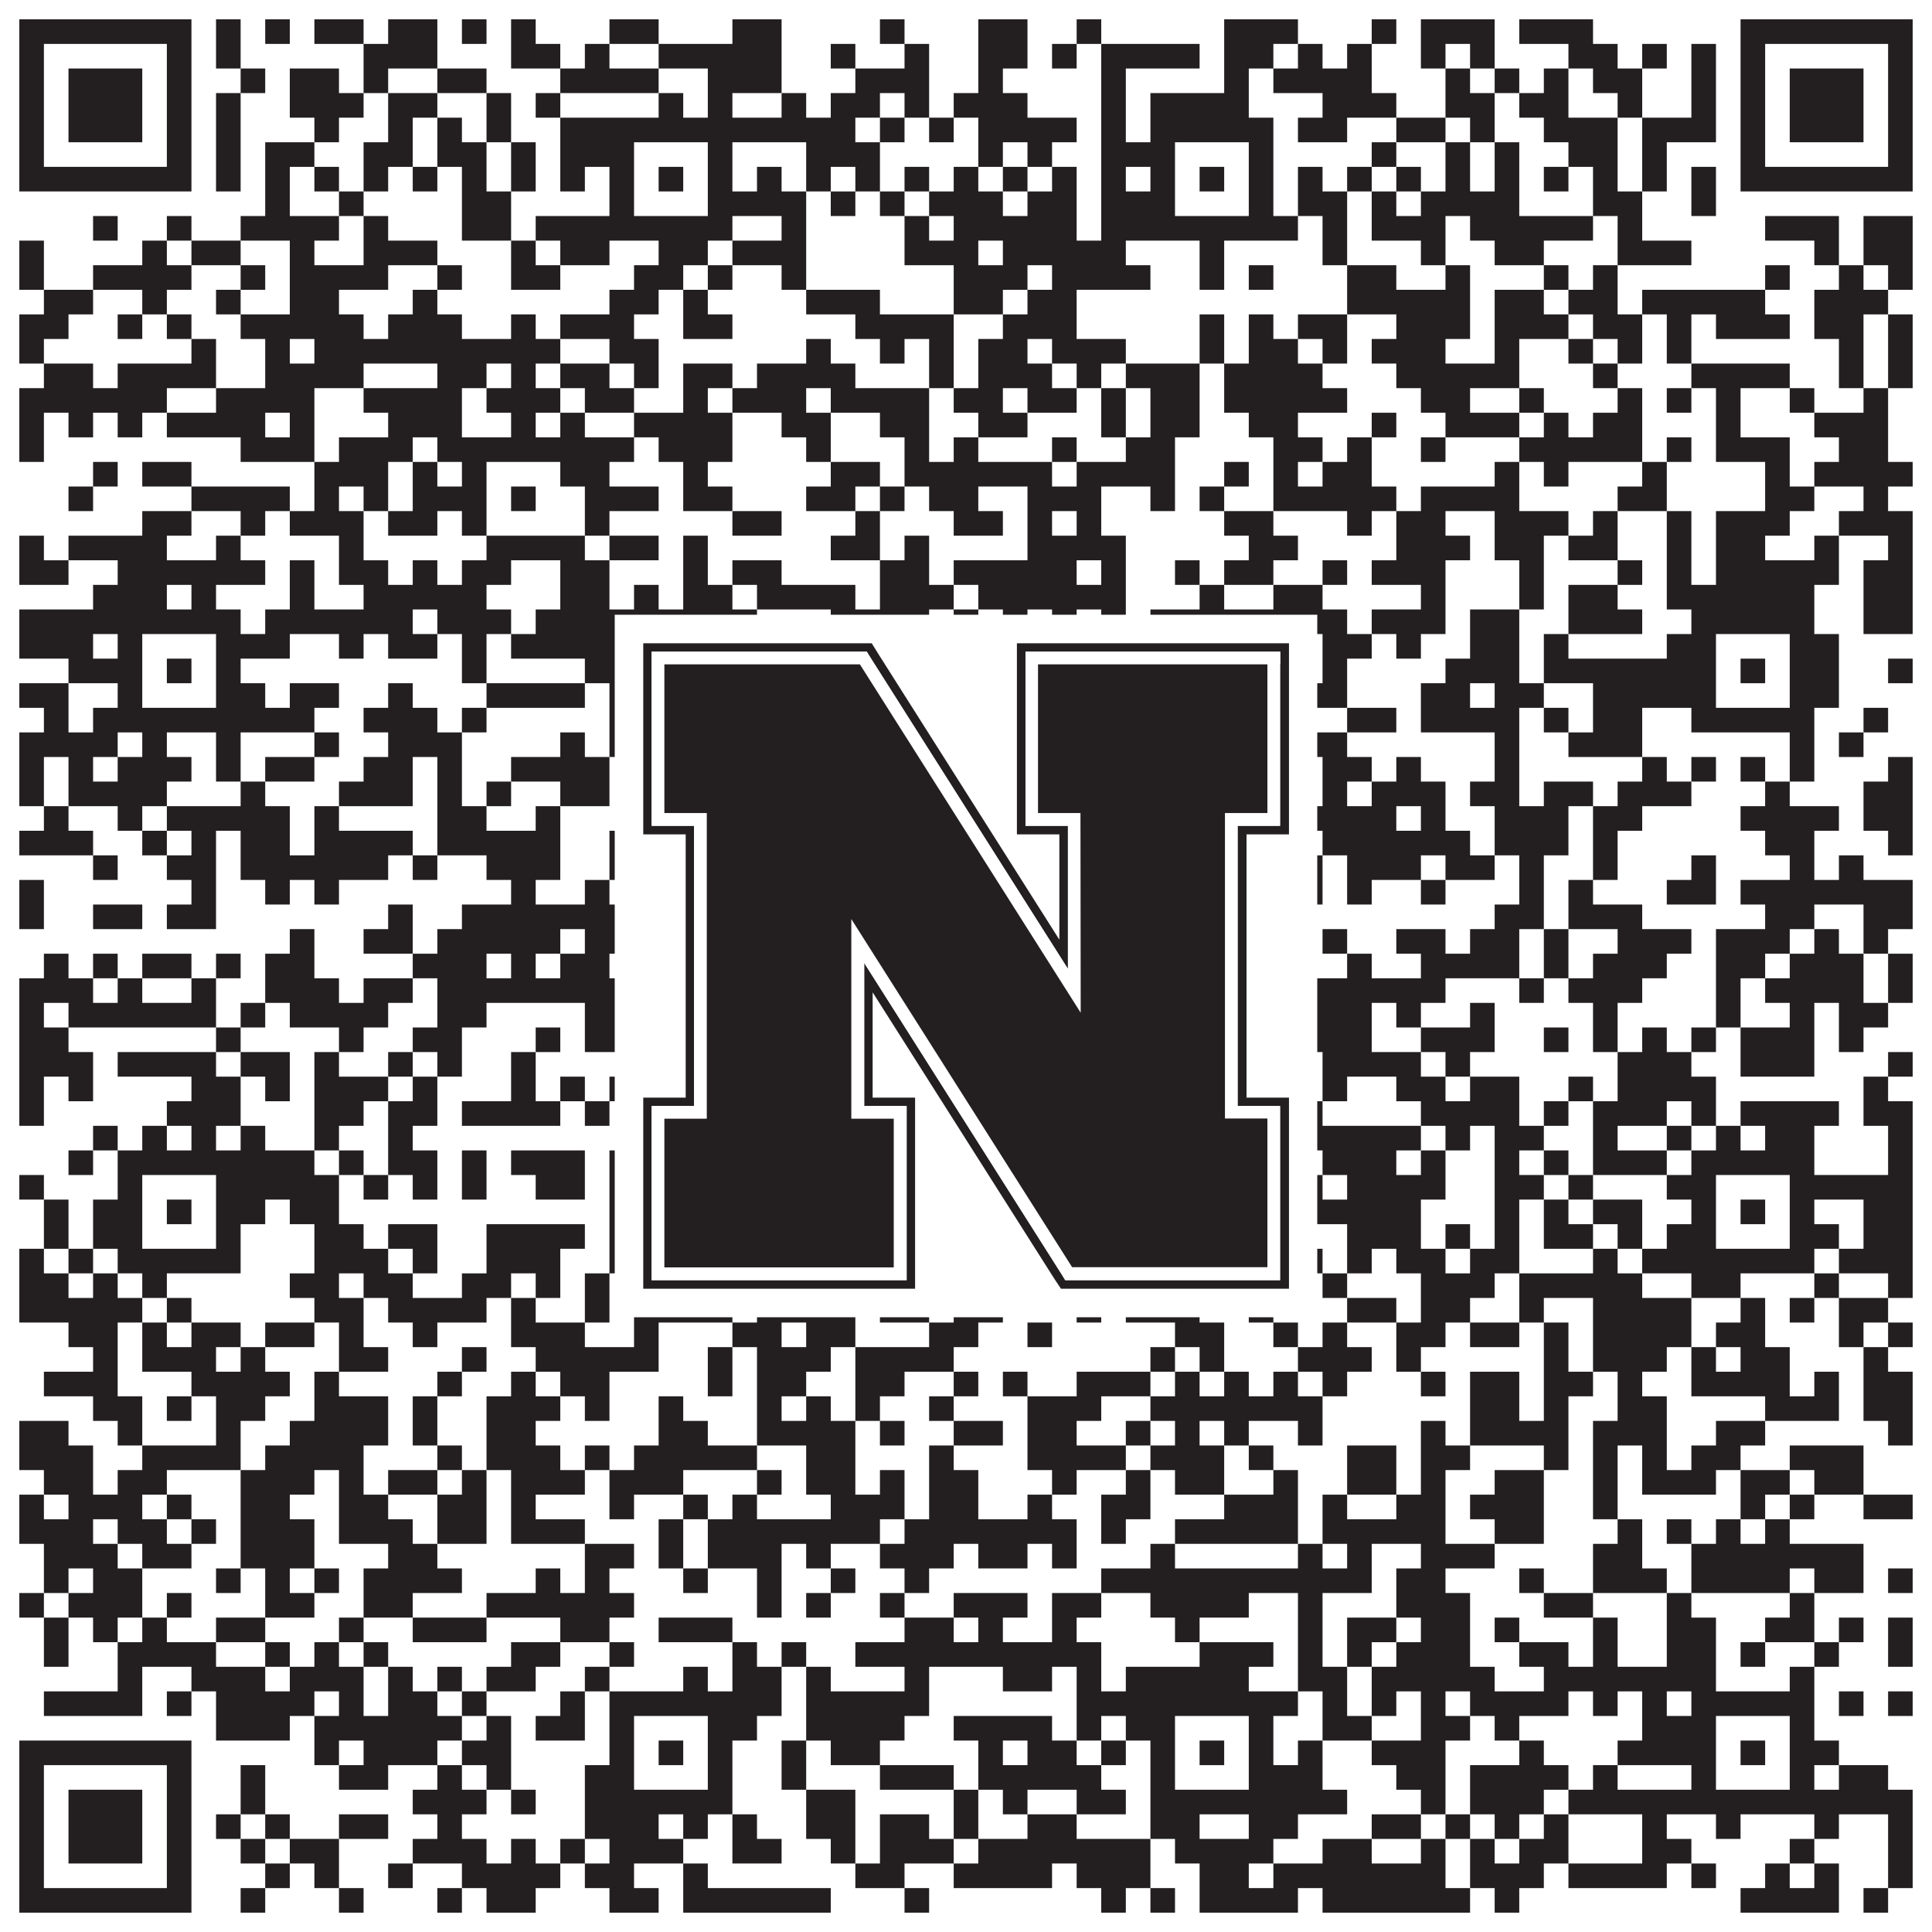
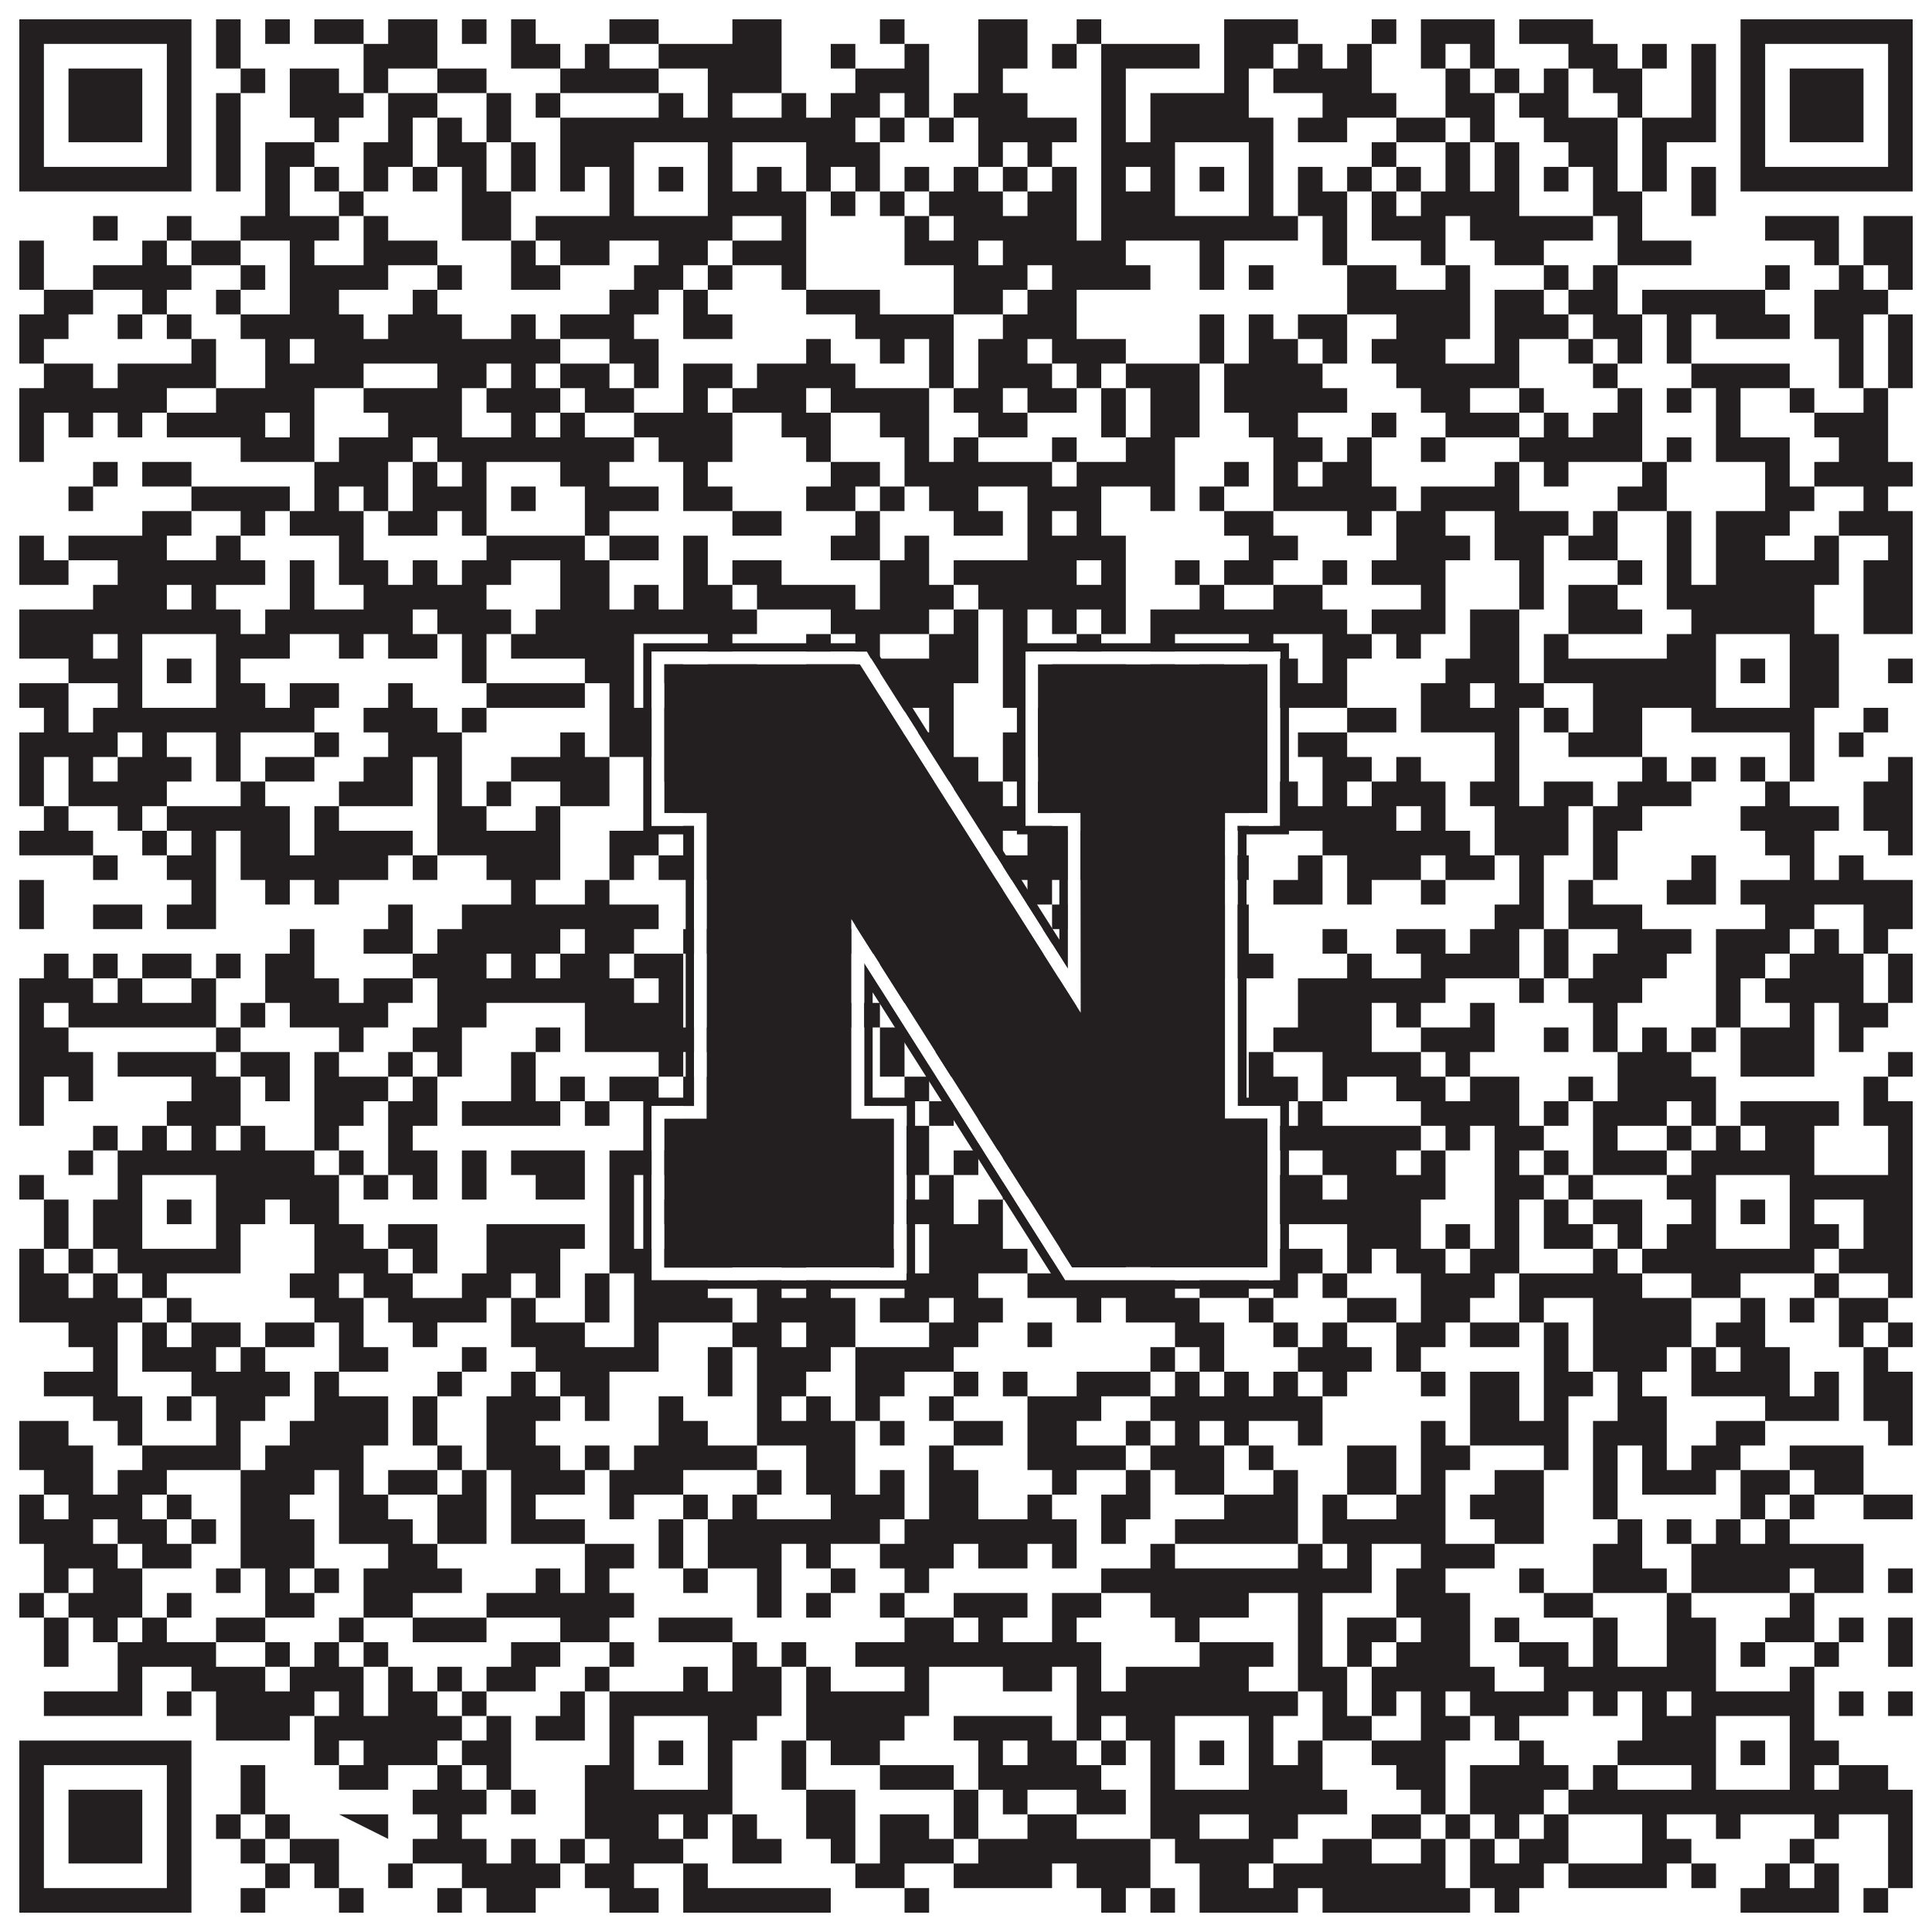
<svg xmlns="http://www.w3.org/2000/svg" version="1.1" width="1100px" height="1100px" viewBox="0 0 1100 1100">
  <rect x="0" y="0" width="1100" height="1100" fill="#ffffff" fill-opacity="1" />
-   <path fill="#231f20" fill-opacity="1" d="M11,11L109,11L109,25L11,25ZM123,11L137,11L137,25L123,25ZM151,11L165,11L165,25L151,25ZM179,11L207,11L207,25L179,25ZM221,11L249,11L249,25L221,25ZM263,11L277,11L277,25L263,25ZM291,11L305,11L305,25L291,25ZM347,11L375,11L375,25L347,25ZM417,11L445,11L445,25L417,25ZM501,11L515,11L515,25L501,25ZM557,11L585,11L585,25L557,25ZM613,11L627,11L627,25L613,25ZM697,11L739,11L739,25L697,25ZM781,11L795,11L795,25L781,25ZM809,11L851,11L851,25L809,25ZM865,11L907,11L907,25L865,25ZM991,11L1089,11L1089,25L991,25ZM11,25L25,25L25,39L11,39ZM95,25L109,25L109,39L95,39ZM123,25L137,25L137,39L123,39ZM207,25L249,25L249,39L207,39ZM291,25L319,25L319,39L291,39ZM333,25L347,25L347,39L333,39ZM375,25L445,25L445,39L375,39ZM473,25L487,25L487,39L473,39ZM515,25L529,25L529,39L515,39ZM557,25L585,25L585,39L557,39ZM599,25L613,25L613,39L599,39ZM627,25L683,25L683,39L627,39ZM697,25L725,25L725,39L697,39ZM739,25L753,25L753,39L739,39ZM767,25L781,25L781,39L767,39ZM809,25L823,25L823,39L809,39ZM837,25L851,25L851,39L837,39ZM893,25L921,25L921,39L893,39ZM935,25L949,25L949,39L935,39ZM963,25L977,25L977,39L963,39ZM991,25L1005,25L1005,39L991,39ZM1075,25L1089,25L1089,39L1075,39ZM11,39L25,39L25,53L11,53ZM39,39L81,39L81,53L39,53ZM95,39L109,39L109,53L95,53ZM137,39L151,39L151,53L137,53ZM165,39L193,39L193,53L165,53ZM207,39L221,39L221,53L207,53ZM249,39L277,39L277,53L249,53ZM319,39L375,39L375,53L319,53ZM403,39L445,39L445,53L403,53ZM487,39L529,39L529,53L487,53ZM557,39L571,39L571,53L557,53ZM627,39L641,39L641,53L627,53ZM697,39L711,39L711,53L697,53ZM725,39L781,39L781,53L725,53ZM823,39L837,39L837,53L823,53ZM851,39L865,39L865,53L851,53ZM879,39L893,39L893,53L879,53ZM907,39L935,39L935,53L907,53ZM963,39L977,39L977,53L963,53ZM991,39L1005,39L1005,53L991,53ZM1019,39L1061,39L1061,53L1019,53ZM1075,39L1089,39L1089,53L1075,53ZM11,53L25,53L25,67L11,67ZM39,53L81,53L81,67L39,67ZM95,53L109,53L109,67L95,67ZM123,53L137,53L137,67L123,67ZM165,53L207,53L207,67L165,67ZM221,53L249,53L249,67L221,67ZM277,53L291,53L291,67L277,67ZM305,53L319,53L319,67L305,67ZM375,53L389,53L389,67L375,67ZM403,53L417,53L417,67L403,67ZM445,53L459,53L459,67L445,67ZM473,53L501,53L501,67L473,67ZM515,53L529,53L529,67L515,67ZM543,53L585,53L585,67L543,67ZM627,53L641,53L641,67L627,67ZM655,53L711,53L711,67L655,67ZM753,53L795,53L795,67L753,67ZM823,53L851,53L851,67L823,67ZM865,53L893,53L893,67L865,67ZM921,53L935,53L935,67L921,67ZM963,53L977,53L977,67L963,67ZM991,53L1005,53L1005,67L991,67ZM1019,53L1061,53L1061,67L1019,67ZM1075,53L1089,53L1089,67L1075,67ZM11,67L25,67L25,81L11,81ZM39,67L81,67L81,81L39,81ZM95,67L109,67L109,81L95,81ZM123,67L137,67L137,81L123,81ZM179,67L193,67L193,81L179,81ZM221,67L235,67L235,81L221,81ZM249,67L263,67L263,81L249,81ZM277,67L291,67L291,81L277,81ZM319,67L487,67L487,81L319,81ZM501,67L515,67L515,81L501,81ZM529,67L543,67L543,81L529,81ZM557,67L613,67L613,81L557,81ZM627,67L641,67L641,81L627,81ZM655,67L725,67L725,81L655,81ZM739,67L767,67L767,81L739,81ZM795,67L823,67L823,81L795,81ZM837,67L851,67L851,81L837,81ZM879,67L921,67L921,81L879,81ZM935,67L977,67L977,81L935,81ZM991,67L1005,67L1005,81L991,81ZM1019,67L1061,67L1061,81L1019,81ZM1075,67L1089,67L1089,81L1075,81ZM11,81L25,81L25,95L11,95ZM95,81L109,81L109,95L95,95ZM123,81L137,81L137,95L123,95ZM151,81L179,81L179,95L151,95ZM207,81L235,81L235,95L207,95ZM249,81L277,81L277,95L249,95ZM291,81L305,81L305,95L291,95ZM319,81L361,81L361,95L319,95ZM403,81L417,81L417,95L403,95ZM459,81L501,81L501,95L459,95ZM557,81L571,81L571,95L557,95ZM585,81L599,81L599,95L585,95ZM627,81L669,81L669,95L627,95ZM711,81L725,81L725,95L711,95ZM781,81L795,81L795,95L781,95ZM823,81L837,81L837,95L823,95ZM851,81L865,81L865,95L851,95ZM893,81L921,81L921,95L893,95ZM935,81L949,81L949,95L935,95ZM991,81L1005,81L1005,95L991,95ZM1075,81L1089,81L1089,95L1075,95ZM11,95L109,95L109,109L11,109ZM123,95L137,95L137,109L123,109ZM151,95L165,95L165,109L151,109ZM179,95L193,95L193,109L179,109ZM207,95L221,95L221,109L207,109ZM235,95L249,95L249,109L235,109ZM263,95L277,95L277,109L263,109ZM291,95L305,95L305,109L291,109ZM319,95L333,95L333,109L319,109ZM347,95L361,95L361,109L347,109ZM375,95L389,95L389,109L375,109ZM403,95L417,95L417,109L403,109ZM431,95L445,95L445,109L431,109ZM459,95L473,95L473,109L459,109ZM487,95L501,95L501,109L487,109ZM515,95L529,95L529,109L515,109ZM543,95L557,95L557,109L543,109ZM571,95L585,95L585,109L571,109ZM599,95L613,95L613,109L599,109ZM627,95L641,95L641,109L627,109ZM655,95L669,95L669,109L655,109ZM683,95L697,95L697,109L683,109ZM711,95L725,95L725,109L711,109ZM739,95L753,95L753,109L739,109ZM767,95L781,95L781,109L767,109ZM795,95L809,95L809,109L795,109ZM823,95L837,95L837,109L823,109ZM851,95L865,95L865,109L851,109ZM879,95L893,95L893,109L879,109ZM907,95L921,95L921,109L907,109ZM935,95L949,95L949,109L935,109ZM963,95L977,95L977,109L963,109ZM991,95L1089,95L1089,109L991,109ZM151,109L165,109L165,123L151,123ZM193,109L207,109L207,123L193,123ZM263,109L291,109L291,123L263,123ZM347,109L361,109L361,123L347,123ZM403,109L459,109L459,123L403,123ZM473,109L487,109L487,123L473,123ZM501,109L515,109L515,123L501,123ZM529,109L571,109L571,123L529,123ZM585,109L613,109L613,123L585,123ZM627,109L669,109L669,123L627,123ZM711,109L725,109L725,123L711,123ZM739,109L767,109L767,123L739,123ZM781,109L795,109L795,123L781,123ZM809,109L865,109L865,123L809,123ZM907,109L935,109L935,123L907,123ZM963,109L977,109L977,123L963,123ZM53,123L67,123L67,137L53,137ZM95,123L109,123L109,137L95,137ZM137,123L193,123L193,137L137,137ZM207,123L221,123L221,137L207,137ZM263,123L291,123L291,137L263,137ZM305,123L417,123L417,137L305,137ZM445,123L459,123L459,137L445,137ZM515,123L529,123L529,137L515,137ZM543,123L613,123L613,137L543,137ZM627,123L739,123L739,137L627,137ZM753,123L767,123L767,137L753,137ZM781,123L823,123L823,137L781,137ZM837,123L907,123L907,137L837,137ZM921,123L935,123L935,137L921,137ZM1005,123L1047,123L1047,137L1005,137ZM1061,123L1089,123L1089,137L1061,137ZM11,137L25,137L25,151L11,151ZM81,137L95,137L95,151L81,151ZM109,137L137,137L137,151L109,151ZM165,137L179,137L179,151L165,151ZM207,137L249,137L249,151L207,151ZM291,137L305,137L305,151L291,151ZM319,137L347,137L347,151L319,151ZM375,137L403,137L403,151L375,151ZM417,137L459,137L459,151L417,151ZM515,137L557,137L557,151L515,151ZM571,137L641,137L641,151L571,151ZM683,137L697,137L697,151L683,151ZM753,137L767,137L767,151L753,151ZM809,137L823,137L823,151L809,151ZM851,137L879,137L879,151L851,151ZM921,137L963,137L963,151L921,151ZM1033,137L1047,137L1047,151L1033,151ZM1061,137L1089,137L1089,151L1061,151ZM11,151L25,151L25,165L11,165ZM53,151L109,151L109,165L53,165ZM137,151L151,151L151,165L137,165ZM165,151L221,151L221,165L165,165ZM249,151L263,151L263,165L249,165ZM291,151L319,151L319,165L291,165ZM361,151L389,151L389,165L361,165ZM403,151L417,151L417,165L403,165ZM445,151L459,151L459,165L445,165ZM543,151L585,151L585,165L543,165ZM599,151L655,151L655,165L599,165ZM683,151L697,151L697,165L683,165ZM711,151L725,151L725,165L711,165ZM767,151L795,151L795,165L767,165ZM823,151L837,151L837,165L823,165ZM879,151L893,151L893,165L879,165ZM907,151L921,151L921,165L907,165ZM1005,151L1019,151L1019,165L1005,165ZM1047,151L1061,151L1061,165L1047,165ZM1075,151L1089,151L1089,165L1075,165ZM25,165L53,165L53,179L25,179ZM81,165L95,165L95,179L81,179ZM123,165L137,165L137,179L123,179ZM165,165L193,165L193,179L165,179ZM235,165L249,165L249,179L235,179ZM347,165L375,165L375,179L347,179ZM389,165L403,165L403,179L389,179ZM459,165L501,165L501,179L459,179ZM543,165L571,165L571,179L543,179ZM585,165L613,165L613,179L585,179ZM767,165L837,165L837,179L767,179ZM851,165L879,165L879,179L851,179ZM893,165L921,165L921,179L893,179ZM935,165L1005,165L1005,179L935,179ZM1033,165L1075,165L1075,179L1033,179ZM11,179L39,179L39,193L11,193ZM67,179L81,179L81,193L67,193ZM95,179L109,179L109,193L95,193ZM137,179L207,179L207,193L137,193ZM221,179L263,179L263,193L221,193ZM291,179L305,179L305,193L291,193ZM319,179L361,179L361,193L319,193ZM389,179L417,179L417,193L389,193ZM487,179L543,179L543,193L487,193ZM571,179L613,179L613,193L571,193ZM683,179L697,179L697,193L683,193ZM711,179L725,179L725,193L711,193ZM739,179L767,179L767,193L739,193ZM795,179L837,179L837,193L795,193ZM851,179L893,179L893,193L851,193ZM907,179L935,179L935,193L907,193ZM949,179L963,179L963,193L949,193ZM977,179L1019,179L1019,193L977,193ZM1033,179L1061,179L1061,193L1033,193ZM1075,179L1089,179L1089,193L1075,193ZM11,193L25,193L25,207L11,207ZM109,193L123,193L123,207L109,207ZM151,193L165,193L165,207L151,207ZM179,193L319,193L319,207L179,207ZM347,193L375,193L375,207L347,207ZM459,193L473,193L473,207L459,207ZM501,193L515,193L515,207L501,207ZM529,193L543,193L543,207L529,207ZM557,193L585,193L585,207L557,207ZM599,193L641,193L641,207L599,207ZM683,193L697,193L697,207L683,207ZM711,193L739,193L739,207L711,207ZM753,193L767,193L767,207L753,207ZM781,193L823,193L823,207L781,207ZM851,193L865,193L865,207L851,207ZM893,193L907,193L907,207L893,207ZM921,193L935,193L935,207L921,207ZM949,193L963,193L963,207L949,207ZM1047,193L1061,193L1061,207L1047,207ZM1075,193L1089,193L1089,207L1075,207ZM25,207L53,207L53,221L25,221ZM67,207L123,207L123,221L67,221ZM151,207L207,207L207,221L151,221ZM249,207L277,207L277,221L249,221ZM291,207L305,207L305,221L291,221ZM319,207L347,207L347,221L319,221ZM361,207L375,207L375,221L361,221ZM389,207L417,207L417,221L389,221ZM431,207L487,207L487,221L431,221ZM529,207L543,207L543,221L529,221ZM557,207L599,207L599,221L557,221ZM613,207L627,207L627,221L613,221ZM641,207L683,207L683,221L641,221ZM697,207L753,207L753,221L697,221ZM795,207L865,207L865,221L795,221ZM907,207L921,207L921,221L907,221ZM963,207L1019,207L1019,221L963,221ZM1047,207L1061,207L1061,221L1047,221ZM1075,207L1089,207L1089,221L1075,221ZM11,221L95,221L95,235L11,235ZM123,221L179,221L179,235L123,235ZM207,221L263,221L263,235L207,235ZM277,221L319,221L319,235L277,235ZM333,221L361,221L361,235L333,235ZM389,221L403,221L403,235L389,235ZM417,221L459,221L459,235L417,235ZM473,221L529,221L529,235L473,235ZM543,221L571,221L571,235L543,235ZM585,221L613,221L613,235L585,235ZM627,221L641,221L641,235L627,235ZM655,221L683,221L683,235L655,235ZM697,221L767,221L767,235L697,235ZM809,221L837,221L837,235L809,235ZM865,221L879,221L879,235L865,235ZM921,221L935,221L935,235L921,235ZM949,221L963,221L963,235L949,235ZM977,221L991,221L991,235L977,235ZM1019,221L1033,221L1033,235L1019,235ZM1061,221L1075,221L1075,235L1061,235ZM11,235L25,235L25,249L11,249ZM39,235L53,235L53,249L39,249ZM67,235L81,235L81,249L67,249ZM95,235L151,235L151,249L95,249ZM165,235L179,235L179,249L165,249ZM221,235L263,235L263,249L221,249ZM291,235L305,235L305,249L291,249ZM319,235L333,235L333,249L319,249ZM361,235L417,235L417,249L361,249ZM445,235L473,235L473,249L445,249ZM501,235L529,235L529,249L501,249ZM557,235L585,235L585,249L557,249ZM627,235L641,235L641,249L627,249ZM655,235L683,235L683,249L655,249ZM711,235L739,235L739,249L711,249ZM781,235L795,235L795,249L781,249ZM823,235L865,235L865,249L823,249ZM879,235L893,235L893,249L879,249ZM907,235L935,235L935,249L907,249ZM977,235L991,235L991,249L977,249ZM1033,235L1075,235L1075,249L1033,249ZM11,249L25,249L25,263L11,263ZM137,249L179,249L179,263L137,263ZM193,249L235,249L235,263L193,263ZM249,249L361,249L361,263L249,263ZM375,249L417,249L417,263L375,263ZM459,249L473,249L473,263L459,263ZM515,249L529,249L529,263L515,263ZM543,249L557,249L557,263L543,263ZM599,249L613,249L613,263L599,263ZM641,249L669,249L669,263L641,263ZM725,249L753,249L753,263L725,263ZM767,249L781,249L781,263L767,263ZM809,249L823,249L823,263L809,263ZM865,249L935,249L935,263L865,263ZM949,249L963,249L963,263L949,263ZM977,249L1019,249L1019,263L977,263ZM1047,249L1075,249L1075,263L1047,263ZM53,263L67,263L67,277L53,277ZM81,263L109,263L109,277L81,277ZM179,263L221,263L221,277L179,277ZM235,263L249,263L249,277L235,277ZM263,263L277,263L277,277L263,277ZM319,263L347,263L347,277L319,277ZM389,263L403,263L403,277L389,277ZM473,263L501,263L501,277L473,277ZM515,263L599,263L599,277L515,277ZM613,263L669,263L669,277L613,277ZM697,263L711,263L711,277L697,277ZM725,263L739,263L739,277L725,277ZM753,263L781,263L781,277L753,277ZM851,263L865,263L865,277L851,277ZM879,263L893,263L893,277L879,277ZM935,263L949,263L949,277L935,277ZM1005,263L1019,263L1019,277L1005,277ZM1033,263L1089,263L1089,277L1033,277ZM39,277L53,277L53,291L39,291ZM109,277L165,277L165,291L109,291ZM179,277L193,277L193,291L179,291ZM207,277L221,277L221,291L207,291ZM235,277L277,277L277,291L235,291ZM291,277L305,277L305,291L291,291ZM333,277L375,277L375,291L333,291ZM389,277L417,277L417,291L389,291ZM459,277L487,277L487,291L459,291ZM501,277L515,277L515,291L501,291ZM529,277L557,277L557,291L529,291ZM585,277L627,277L627,291L585,291ZM655,277L669,277L669,291L655,291ZM683,277L697,277L697,291L683,291ZM725,277L795,277L795,291L725,291ZM809,277L865,277L865,291L809,291ZM921,277L949,277L949,291L921,291ZM1005,277L1033,277L1033,291L1005,291ZM1061,277L1075,277L1075,291L1061,291ZM81,291L109,291L109,305L81,305ZM137,291L151,291L151,305L137,305ZM165,291L207,291L207,305L165,305ZM221,291L249,291L249,305L221,305ZM263,291L277,291L277,305L263,305ZM333,291L347,291L347,305L333,305ZM417,291L445,291L445,305L417,305ZM487,291L501,291L501,305L487,305ZM543,291L571,291L571,305L543,305ZM585,291L599,291L599,305L585,305ZM613,291L627,291L627,305L613,305ZM697,291L725,291L725,305L697,305ZM767,291L781,291L781,305L767,305ZM795,291L823,291L823,305L795,305ZM851,291L893,291L893,305L851,305ZM907,291L921,291L921,305L907,305ZM949,291L963,291L963,305L949,305ZM977,291L1019,291L1019,305L977,305ZM1047,291L1089,291L1089,305L1047,305ZM11,305L25,305L25,319L11,319ZM39,305L95,305L95,319L39,319ZM123,305L137,305L137,319L123,319ZM193,305L207,305L207,319L193,319ZM277,305L333,305L333,319L277,319ZM347,305L375,305L375,319L347,319ZM389,305L403,305L403,319L389,319ZM473,305L501,305L501,319L473,319ZM515,305L529,305L529,319L515,319ZM585,305L641,305L641,319L585,319ZM711,305L739,305L739,319L711,319ZM795,305L837,305L837,319L795,319ZM851,305L879,305L879,319L851,319ZM893,305L921,305L921,319L893,319ZM949,305L963,305L963,319L949,319ZM977,305L1005,305L1005,319L977,319ZM1033,305L1047,305L1047,319L1033,319ZM1075,305L1089,305L1089,319L1075,319ZM11,319L39,319L39,333L11,333ZM67,319L151,319L151,333L67,333ZM165,319L179,319L179,333L165,333ZM193,319L221,319L221,333L193,333ZM235,319L249,319L249,333L235,333ZM263,319L291,319L291,333L263,333ZM319,319L347,319L347,333L319,333ZM389,319L403,319L403,333L389,333ZM417,319L445,319L445,333L417,333ZM501,319L529,319L529,333L501,333ZM543,319L613,319L613,333L543,333ZM627,319L641,319L641,333L627,333ZM669,319L683,319L683,333L669,333ZM697,319L725,319L725,333L697,333ZM753,319L767,319L767,333L753,333ZM781,319L823,319L823,333L781,333ZM865,319L879,319L879,333L865,333ZM921,319L935,319L935,333L921,333ZM949,319L963,319L963,333L949,333ZM977,319L1047,319L1047,333L977,333ZM1061,319L1089,319L1089,333L1061,333ZM53,333L95,333L95,347L53,347ZM109,333L123,333L123,347L109,347ZM165,333L179,333L179,347L165,347ZM207,333L277,333L277,347L207,347ZM319,333L347,333L347,347L319,347ZM361,333L375,333L375,347L361,347ZM389,333L417,333L417,347L389,347ZM431,333L487,333L487,347L431,347ZM501,333L543,333L543,347L501,347ZM557,333L641,333L641,347L557,347ZM683,333L697,333L697,347L683,347ZM725,333L753,333L753,347L725,347ZM809,333L823,333L823,347L809,347ZM865,333L879,333L879,347L865,347ZM893,333L921,333L921,347L893,347ZM949,333L1033,333L1033,347L949,347ZM1061,333L1089,333L1089,347L1061,347ZM11,347L137,347L137,361L11,361ZM151,347L235,347L235,361L151,361ZM249,347L291,347L291,361L249,361ZM305,347L431,347L431,361L305,361ZM473,347L529,347L529,361L473,361ZM543,347L557,347L557,361L543,361ZM571,347L585,347L585,361L571,361ZM599,347L613,347L613,361L599,361ZM627,347L641,347L641,361L627,361ZM655,347L767,347L767,361L655,361ZM781,347L823,347L823,361L781,361ZM837,347L865,347L865,361L837,361ZM893,347L935,347L935,361L893,361ZM963,347L1033,347L1033,361L963,361ZM1061,347L1089,347L1089,361L1061,361ZM11,361L53,361L53,375L11,375ZM67,361L81,361L81,375L67,375ZM123,361L165,361L165,375L123,375ZM193,361L207,361L207,375L193,375ZM221,361L249,361L249,375L221,375ZM263,361L277,361L277,375L263,375ZM291,361L361,361L361,375L291,375ZM403,361L417,361L417,375L403,375ZM459,361L473,361L473,375L459,375ZM487,361L501,361L501,375L487,375ZM529,361L557,361L557,375L529,375ZM571,361L585,361L585,375L571,375ZM613,361L627,361L627,375L613,375ZM655,361L669,361L669,375L655,375ZM711,361L725,361L725,375L711,375ZM753,361L781,361L781,375L753,375ZM795,361L809,361L809,375L795,375ZM837,361L865,361L865,375L837,375ZM879,361L893,361L893,375L879,375ZM949,361L977,361L977,375L949,375ZM1019,361L1047,361L1047,375L1019,375ZM39,375L81,375L81,389L39,389ZM95,375L109,375L109,389L95,389ZM123,375L137,375L137,389L123,389ZM263,375L277,375L277,389L263,389ZM333,375L361,375L361,389L333,389ZM375,375L389,375L389,389L375,389ZM403,375L431,375L431,389L403,389ZM459,375L487,375L487,389L459,389ZM501,375L557,375L557,389L501,389ZM571,375L585,375L585,389L571,389ZM599,375L641,375L641,389L599,389ZM655,375L669,375L669,389L655,389ZM683,375L697,375L697,389L683,389ZM711,375L739,375L739,389L711,389ZM753,375L767,375L767,389L753,389ZM823,375L865,375L865,389L823,389ZM879,375L977,375L977,389L879,389ZM991,375L1005,375L1005,389L991,389ZM1019,375L1047,375L1047,389L1019,389ZM1075,375L1089,375L1089,389L1075,389ZM11,389L39,389L39,403L11,403ZM67,389L81,389L81,403L67,403ZM123,389L151,389L151,403L123,403ZM165,389L193,389L193,403L165,403ZM221,389L235,389L235,403L221,403ZM277,389L333,389L333,403L277,403ZM347,389L361,389L361,403L347,403ZM403,389L417,389L417,403L403,403ZM431,389L445,389L445,403L431,403ZM459,389L473,389L473,403L459,403ZM501,389L543,389L543,403L501,403ZM571,389L585,389L585,403L571,403ZM599,389L613,389L613,403L599,403ZM655,389L669,389L669,403L655,403ZM711,389L767,389L767,403L711,403ZM809,389L837,389L837,403L809,403ZM851,389L879,389L879,403L851,403ZM907,389L977,389L977,403L907,403ZM1019,389L1047,389L1047,403L1019,403ZM25,403L39,403L39,417L25,417ZM53,403L179,403L179,417L53,417ZM207,403L249,403L249,417L207,417ZM263,403L277,403L277,417L263,417ZM347,403L431,403L431,417L347,417ZM487,403L515,403L515,417L487,417ZM529,403L543,403L543,417L529,417ZM585,403L599,403L599,417L585,417ZM613,403L641,403L641,417L613,417ZM655,403L725,403L725,417L655,417ZM767,403L795,403L795,417L767,417ZM809,403L865,403L865,417L809,417ZM879,403L893,403L893,417L879,417ZM907,403L935,403L935,417L907,417ZM963,403L1033,403L1033,417L963,417ZM1061,403L1075,403L1075,417L1061,417ZM11,417L67,417L67,431L11,431ZM81,417L95,417L95,431L81,431ZM123,417L137,417L137,431L123,431ZM179,417L193,417L193,431L179,431ZM221,417L263,417L263,431L221,431ZM319,417L333,417L333,431L319,431ZM347,417L403,417L403,431L347,431ZM417,417L431,417L431,431L417,431ZM445,417L459,417L459,431L445,431ZM515,417L543,417L543,431L515,431ZM571,417L599,417L599,431L571,431ZM613,417L627,417L627,431L613,431ZM655,417L669,417L669,431L655,431ZM683,417L711,417L711,431L683,431ZM739,417L767,417L767,431L739,431ZM851,417L865,417L865,431L851,431ZM893,417L935,417L935,431L893,431ZM1019,417L1033,417L1033,431L1019,431ZM1047,417L1061,417L1061,431L1047,431ZM11,431L25,431L25,445L11,445ZM39,431L53,431L53,445L39,445ZM67,431L109,431L109,445L67,445ZM123,431L137,431L137,445L123,445ZM151,431L179,431L179,445L151,445ZM207,431L235,431L235,445L207,445ZM249,431L263,431L263,445L249,445ZM291,431L347,431L347,445L291,445ZM375,431L389,431L389,445L375,445ZM403,431L417,431L417,445L403,445ZM445,431L459,431L459,445L445,445ZM473,431L487,431L487,445L473,445ZM515,431L557,431L557,445L515,445ZM571,431L585,431L585,445L571,445ZM613,431L655,431L655,445L613,445ZM669,431L683,431L683,445L669,445ZM697,431L711,431L711,445L697,445ZM753,431L781,431L781,445L753,445ZM795,431L809,431L809,445L795,445ZM851,431L865,431L865,445L851,445ZM935,431L949,431L949,445L935,445ZM963,431L977,431L977,445L963,445ZM991,431L1005,431L1005,445L991,445ZM1019,431L1033,431L1033,445L1019,445ZM1075,431L1089,431L1089,445L1075,445ZM11,445L25,445L25,459L11,459ZM39,445L95,445L95,459L39,459ZM137,445L151,445L151,459L137,459ZM193,445L235,445L235,459L193,459ZM249,445L263,445L263,459L249,459ZM277,445L291,445L291,459L277,459ZM319,445L347,445L347,459L319,459ZM389,445L403,445L403,459L389,459ZM417,445L529,445L529,459L417,459ZM543,445L571,445L571,459L543,459ZM585,445L599,445L599,459L585,459ZM613,445L627,445L627,459L613,459ZM641,445L683,445L683,459L641,459ZM725,445L739,445L739,459L725,459ZM753,445L767,445L767,459L753,459ZM781,445L823,445L823,459L781,459ZM837,445L865,445L865,459L837,459ZM879,445L907,445L907,459L879,459ZM921,445L963,445L963,459L921,459ZM1005,445L1019,445L1019,459L1005,459ZM1061,445L1089,445L1089,459L1061,459ZM25,459L39,459L39,473L25,473ZM67,459L81,459L81,473L67,473ZM95,459L165,459L165,473L95,473ZM179,459L193,459L193,473L179,473ZM249,459L277,459L277,473L249,473ZM305,459L319,459L319,473L305,473ZM389,459L445,459L445,473L389,473ZM459,459L487,459L487,473L459,473ZM515,459L599,459L599,473L515,473ZM627,459L655,459L655,473L627,473ZM683,459L711,459L711,473L683,473ZM725,459L795,459L795,473L725,473ZM809,459L823,459L823,473L809,473ZM851,459L893,459L893,473L851,473ZM907,459L935,459L935,473L907,473ZM991,459L1047,459L1047,473L991,473ZM1061,459L1089,459L1089,473L1061,473ZM11,473L53,473L53,487L11,487ZM81,473L95,473L95,487L81,487ZM109,473L123,473L123,487L109,487ZM137,473L165,473L165,487L137,487ZM179,473L235,473L235,487L179,487ZM249,473L319,473L319,487L249,487ZM347,473L375,473L375,487L347,487ZM389,473L403,473L403,487L389,487ZM431,473L445,473L445,487L431,487ZM473,473L487,473L487,487L473,487ZM501,473L529,473L529,487L501,487ZM543,473L571,473L571,487L543,487ZM585,473L627,473L627,487L585,487ZM641,473L669,473L669,487L641,487ZM753,473L837,473L837,487L753,487ZM851,473L893,473L893,487L851,487ZM907,473L921,473L921,487L907,487ZM1005,473L1033,473L1033,487L1005,487ZM1075,473L1089,473L1089,487L1075,487ZM53,487L67,487L67,501L53,501ZM95,487L123,487L123,501L95,501ZM137,487L221,487L221,501L137,501ZM235,487L249,487L249,501L235,501ZM277,487L319,487L319,501L277,501ZM347,487L361,487L361,501L347,501ZM375,487L431,487L431,501L375,501ZM515,487L529,487L529,501L515,501ZM571,487L683,487L683,501L571,501ZM697,487L711,487L711,501L697,501ZM739,487L753,487L753,501L739,501ZM767,487L809,487L809,501L767,501ZM823,487L851,487L851,501L823,501ZM865,487L879,487L879,501L865,501ZM907,487L921,487L921,501L907,501ZM963,487L977,487L977,501L963,501ZM1019,487L1033,487L1033,501L1019,501ZM1047,487L1061,487L1061,501L1047,501ZM11,501L25,501L25,515L11,515ZM109,501L123,501L123,515L109,515ZM151,501L165,501L165,515L151,515ZM179,501L193,501L193,515L179,515ZM291,501L305,501L305,515L291,515ZM333,501L347,501L347,515L333,515ZM403,501L417,501L417,515L403,515ZM445,501L487,501L487,515L445,515ZM501,501L529,501L529,515L501,515ZM543,501L571,501L571,515L543,515ZM585,501L599,501L599,515L585,515ZM641,501L669,501L669,515L641,515ZM683,501L697,501L697,515L683,515ZM725,501L753,501L753,515L725,515ZM767,501L781,501L781,515L767,515ZM809,501L823,501L823,515L809,515ZM865,501L879,501L879,515L865,515ZM893,501L907,501L907,515L893,515ZM949,501L977,501L977,515L949,515ZM991,501L1089,501L1089,515L991,515ZM11,515L25,515L25,529L11,529ZM53,515L81,515L81,529L53,529ZM95,515L123,515L123,529L95,529ZM221,515L235,515L235,529L221,529ZM263,515L375,515L375,529L263,529ZM417,515L459,515L459,529L417,529ZM487,515L501,515L501,529L487,529ZM543,515L585,515L585,529L543,529ZM599,515L613,515L613,529L599,529ZM627,515L641,515L641,529L627,529ZM655,515L711,515L711,529L655,529ZM851,515L879,515L879,529L851,529ZM893,515L935,515L935,529L893,529ZM1005,515L1033,515L1033,529L1005,529ZM1061,515L1089,515L1089,529L1061,529ZM165,529L179,529L179,543L165,543ZM207,529L235,529L235,543L207,543ZM249,529L319,529L319,543L249,543ZM333,529L361,529L361,543L333,543ZM389,529L403,529L403,543L389,543ZM431,529L445,529L445,543L431,543ZM473,529L501,529L501,543L473,543ZM515,529L529,529L529,543L515,543ZM557,529L599,529L599,543L557,543ZM627,529L655,529L655,543L627,543ZM669,529L711,529L711,543L669,543ZM753,529L767,529L767,543L753,543ZM795,529L823,529L823,543L795,543ZM837,529L865,529L865,543L837,543ZM879,529L893,529L893,543L879,543ZM921,529L963,529L963,543L921,543ZM977,529L1019,529L1019,543L977,543ZM1033,529L1047,529L1047,543L1033,543ZM1061,529L1075,529L1075,543L1061,543ZM25,543L39,543L39,557L25,557ZM53,543L67,543L67,557L53,557ZM81,543L109,543L109,557L81,557ZM123,543L137,543L137,557L123,557ZM151,543L179,543L179,557L151,557ZM235,543L277,543L277,557L235,557ZM291,543L305,543L305,557L291,557ZM319,543L347,543L347,557L319,557ZM361,543L389,543L389,557L361,557ZM417,543L431,543L431,557L417,557ZM501,543L585,543L585,557L501,557ZM697,543L725,543L725,557L697,557ZM767,543L781,543L781,557L767,557ZM809,543L865,543L865,557L809,557ZM879,543L893,543L893,557L879,557ZM907,543L949,543L949,557L907,557ZM977,543L1005,543L1005,557L977,557ZM1019,543L1061,543L1061,557L1019,557ZM1075,543L1089,543L1089,557L1075,557ZM11,557L53,557L53,571L11,571ZM67,557L81,557L81,571L67,571ZM109,557L123,557L123,571L109,571ZM151,557L193,557L193,571L151,571ZM207,557L235,557L235,571L207,571ZM249,557L361,557L361,571L249,571ZM375,557L389,557L389,571L375,571ZM459,557L473,557L473,571L459,571ZM501,557L529,557L529,571L501,571ZM557,557L613,557L613,571L557,571ZM669,557L683,557L683,571L669,571ZM739,557L823,557L823,571L739,571ZM865,557L879,557L879,571L865,571ZM893,557L935,557L935,571L893,571ZM977,557L991,557L991,571L977,571ZM1005,557L1061,557L1061,571L1005,571ZM1075,557L1089,557L1089,571L1075,571ZM11,571L25,571L25,585L11,585ZM39,571L123,571L123,585L39,585ZM137,571L151,571L151,585L137,585ZM165,571L221,571L221,585L165,585ZM249,571L277,571L277,585L249,585ZM333,571L389,571L389,585L333,585ZM403,571L431,571L431,585L403,585ZM445,571L459,571L459,585L445,585ZM473,571L501,571L501,585L473,585ZM529,571L585,571L585,585L529,585ZM599,571L613,571L613,585L599,585ZM627,571L683,571L683,585L627,585ZM739,571L781,571L781,585L739,585ZM795,571L809,571L809,585L795,585ZM837,571L851,571L851,585L837,585ZM907,571L921,571L921,585L907,585ZM977,571L991,571L991,585L977,585ZM1019,571L1033,571L1033,585L1019,585ZM1047,571L1075,571L1075,585L1047,585ZM11,585L39,585L39,599L11,599ZM123,585L137,585L137,599L123,599ZM193,585L207,585L207,599L193,599ZM235,585L263,585L263,599L235,599ZM305,585L319,585L319,599L305,599ZM333,585L403,585L403,599L333,599ZM501,585L515,585L515,599L501,599ZM571,585L585,585L585,599L571,599ZM599,585L627,585L627,599L599,599ZM683,585L697,585L697,599L683,599ZM725,585L781,585L781,599L725,599ZM809,585L851,585L851,599L809,599ZM879,585L893,585L893,599L879,599ZM907,585L921,585L921,599L907,599ZM935,585L949,585L949,599L935,599ZM963,585L977,585L977,599L963,599ZM991,585L1033,585L1033,599L991,599ZM1047,585L1061,585L1061,599L1047,599ZM11,599L53,599L53,613L11,613ZM67,599L123,599L123,613L67,613ZM137,599L165,599L165,613L137,613ZM179,599L193,599L193,613L179,613ZM221,599L235,599L235,613L221,613ZM249,599L263,599L263,613L249,613ZM291,599L305,599L305,613L291,613ZM375,599L389,599L389,613L375,613ZM403,599L417,599L417,613L403,613ZM445,599L473,599L473,613L445,613ZM501,599L515,599L515,613L501,613ZM529,599L571,599L571,613L529,613ZM599,599L613,599L613,613L599,613ZM627,599L697,599L697,613L627,613ZM711,599L725,599L725,613L711,613ZM753,599L809,599L809,613L753,613ZM823,599L837,599L837,613L823,613ZM921,599L963,599L963,613L921,613ZM991,599L1033,599L1033,613L991,613ZM1075,599L1089,599L1089,613L1075,613ZM11,613L25,613L25,627L11,627ZM39,613L53,613L53,627L39,627ZM109,613L137,613L137,627L109,627ZM151,613L165,613L165,627L151,627ZM179,613L221,613L221,627L179,627ZM235,613L249,613L249,627L235,627ZM291,613L305,613L305,627L291,627ZM319,613L333,613L333,627L319,627ZM347,613L375,613L375,627L347,627ZM389,613L403,613L403,627L389,627ZM417,613L459,613L459,627L417,627ZM515,613L529,613L529,627L515,627ZM571,613L613,613L613,627L571,627ZM655,613L669,613L669,627L655,627ZM711,613L739,613L739,627L711,627ZM753,613L767,613L767,627L753,627ZM795,613L823,613L823,627L795,627ZM837,613L865,613L865,627L837,627ZM893,613L907,613L907,627L893,627ZM921,613L977,613L977,627L921,627ZM1061,613L1075,613L1075,627L1061,627ZM11,627L25,627L25,641L11,641ZM95,627L137,627L137,641L95,641ZM179,627L207,627L207,641L179,641ZM221,627L249,627L249,641L221,641ZM263,627L319,627L319,641L263,641ZM333,627L347,627L347,641L333,641ZM389,627L431,627L431,641L389,641ZM459,627L473,627L473,641L459,641ZM501,627L515,627L515,641L501,641ZM529,627L543,627L543,641L529,641ZM557,627L599,627L599,641L557,641ZM613,627L655,627L655,641L613,641ZM669,627L683,627L683,641L669,641ZM739,627L753,627L753,641L739,641ZM809,627L865,627L865,641L809,641ZM879,627L893,627L893,641L879,641ZM907,627L949,627L949,641L907,641ZM963,627L977,627L977,641L963,641ZM991,627L1047,627L1047,641L991,641ZM1061,627L1089,627L1089,641L1061,641ZM53,641L67,641L67,655L53,655ZM81,641L95,641L95,655L81,655ZM109,641L123,641L123,655L109,655ZM137,641L151,641L151,655L137,655ZM179,641L193,641L193,655L179,655ZM221,641L235,641L235,655L221,655ZM389,641L403,641L403,655L389,655ZM473,641L487,641L487,655L473,655ZM501,641L529,641L529,655L501,655ZM557,641L627,641L627,655L557,655ZM641,641L683,641L683,655L641,655ZM697,641L711,641L711,655L697,655ZM725,641L809,641L809,655L725,655ZM823,641L837,641L837,655L823,655ZM851,641L879,641L879,655L851,655ZM907,641L921,641L921,655L907,655ZM949,641L963,641L963,655L949,655ZM977,641L991,641L991,655L977,655ZM1005,641L1033,641L1033,655L1005,655ZM1075,641L1089,641L1089,655L1075,655ZM39,655L53,655L53,669L39,669ZM67,655L179,655L179,669L67,669ZM193,655L207,655L207,669L193,669ZM221,655L249,655L249,669L221,669ZM263,655L277,655L277,669L263,669ZM291,655L333,655L333,669L291,669ZM347,655L459,655L459,669L347,669ZM473,655L487,655L487,669L473,669ZM501,655L529,655L529,669L501,669ZM543,655L557,655L557,669L543,669ZM571,655L585,655L585,669L571,669ZM599,655L613,655L613,669L599,669ZM627,655L725,655L725,669L627,669ZM753,655L795,655L795,669L753,669ZM809,655L823,655L823,669L809,669ZM851,655L865,655L865,669L851,669ZM879,655L893,655L893,669L879,669ZM907,655L949,655L949,669L907,669ZM963,655L1033,655L1033,669L963,669ZM1075,655L1089,655L1089,669L1075,669ZM11,669L25,669L25,683L11,683ZM67,669L81,669L81,683L67,683ZM123,669L193,669L193,683L123,683ZM207,669L221,669L221,683L207,683ZM235,669L249,669L249,683L235,683ZM263,669L277,669L277,683L263,683ZM305,669L333,669L333,683L305,683ZM347,669L361,669L361,683L347,683ZM403,669L417,669L417,683L403,683ZM473,669L515,669L515,683L473,683ZM529,669L543,669L543,683L529,683ZM571,669L585,669L585,683L571,683ZM613,669L627,669L627,683L613,683ZM655,669L669,669L669,683L655,683ZM711,669L753,669L753,683L711,683ZM767,669L823,669L823,683L767,683ZM851,669L879,669L879,683L851,683ZM893,669L907,669L907,683L893,683ZM949,669L977,669L977,683L949,683ZM1019,669L1089,669L1089,683L1019,683ZM25,683L39,683L39,697L25,697ZM53,683L81,683L81,697L53,697ZM95,683L109,683L109,697L95,697ZM123,683L151,683L151,697L123,697ZM165,683L193,683L193,697L165,697ZM347,683L361,683L361,697L347,697ZM375,683L389,683L389,697L375,697ZM403,683L417,683L417,697L403,697ZM431,683L459,683L459,697L431,697ZM473,683L487,683L487,697L473,697ZM501,683L543,683L543,697L501,697ZM557,683L571,683L571,697L557,697ZM599,683L641,683L641,697L599,697ZM655,683L669,683L669,697L655,697ZM683,683L697,683L697,697L683,697ZM711,683L809,683L809,697L711,697ZM851,683L865,683L865,697L851,697ZM879,683L893,683L893,697L879,697ZM907,683L935,683L935,697L907,697ZM963,683L977,683L977,697L963,697ZM991,683L1005,683L1005,697L991,697ZM1019,683L1033,683L1033,697L1019,697ZM1061,683L1089,683L1089,697L1061,697ZM25,697L39,697L39,711L25,711ZM53,697L81,697L81,711L53,711ZM123,697L137,697L137,711L123,711ZM179,697L207,697L207,711L179,711ZM221,697L249,697L249,711L221,711ZM277,697L333,697L333,711L277,711ZM347,697L361,697L361,711L347,711ZM403,697L417,697L417,711L403,711ZM473,697L501,697L501,711L473,711ZM529,697L571,697L571,711L529,711ZM613,697L669,697L669,711L613,711ZM711,697L725,697L725,711L711,711ZM767,697L809,697L809,711L767,711ZM823,697L837,697L837,711L823,711ZM851,697L865,697L865,711L851,711ZM879,697L907,697L907,711L879,711ZM921,697L935,697L935,711L921,711ZM949,697L977,697L977,711L949,711ZM1019,697L1047,697L1047,711L1019,711ZM1061,697L1089,697L1089,711L1061,711ZM11,711L25,711L25,725L11,725ZM39,711L53,711L53,725L39,725ZM67,711L137,711L137,725L67,725ZM179,711L221,711L221,725L179,725ZM235,711L249,711L249,725L235,725ZM277,711L319,711L319,725L277,725ZM347,711L417,711L417,725L347,725ZM445,711L459,711L459,725L445,725ZM501,711L515,711L515,725L501,725ZM529,711L585,711L585,725L529,725ZM599,711L641,711L641,725L599,725ZM655,711L753,711L753,725L655,725ZM767,711L781,711L781,725L767,725ZM795,711L823,711L823,725L795,725ZM837,711L865,711L865,725L837,725ZM907,711L921,711L921,725L907,725ZM935,711L1033,711L1033,725L935,725ZM1047,711L1089,711L1089,725L1047,725ZM11,725L39,725L39,739L11,739ZM53,725L67,725L67,739L53,739ZM81,725L95,725L95,739L81,739ZM165,725L193,725L193,739L165,739ZM207,725L235,725L235,739L207,739ZM263,725L291,725L291,739L263,739ZM305,725L319,725L319,739L305,739ZM333,725L347,725L347,739L333,739ZM361,725L403,725L403,739L361,739ZM431,725L445,725L445,739L431,739ZM459,725L473,725L473,739L459,739ZM515,725L557,725L557,739L515,739ZM585,725L669,725L669,739L585,739ZM683,725L711,725L711,739L683,739ZM725,725L739,725L739,739L725,739ZM753,725L767,725L767,739L753,739ZM809,725L851,725L851,739L809,739ZM865,725L935,725L935,739L865,739ZM963,725L991,725L991,739L963,739ZM1033,725L1047,725L1047,739L1033,739ZM1075,725L1089,725L1089,739L1075,739ZM11,739L81,739L81,753L11,753ZM95,739L109,739L109,753L95,753ZM179,739L207,739L207,753L179,753ZM221,739L277,739L277,753L221,753ZM291,739L305,739L305,753L291,753ZM333,739L347,739L347,753L333,753ZM361,739L417,739L417,753L361,753ZM431,739L487,739L487,753L431,753ZM501,739L529,739L529,753L501,753ZM543,739L571,739L571,753L543,753ZM613,739L627,739L627,753L613,753ZM641,739L683,739L683,753L641,753ZM711,739L725,739L725,753L711,753ZM767,739L795,739L795,753L767,753ZM809,739L837,739L837,753L809,753ZM865,739L879,739L879,753L865,753ZM907,739L963,739L963,753L907,753ZM991,739L1005,739L1005,753L991,753ZM1019,739L1033,739L1033,753L1019,753ZM1047,739L1075,739L1075,753L1047,753ZM39,753L67,753L67,767L39,767ZM81,753L95,753L95,767L81,767ZM109,753L137,753L137,767L109,767ZM151,753L179,753L179,767L151,767ZM193,753L207,753L207,767L193,767ZM235,753L249,753L249,767L235,767ZM291,753L333,753L333,767L291,767ZM361,753L375,753L375,767L361,767ZM417,753L445,753L445,767L417,767ZM459,753L487,753L487,767L459,767ZM529,753L557,753L557,767L529,767ZM585,753L599,753L599,767L585,767ZM669,753L697,753L697,767L669,767ZM725,753L739,753L739,767L725,767ZM753,753L767,753L767,767L753,767ZM795,753L823,753L823,767L795,767ZM837,753L865,753L865,767L837,767ZM879,753L893,753L893,767L879,767ZM907,753L963,753L963,767L907,767ZM977,753L1005,753L1005,767L977,767ZM1047,753L1061,753L1061,767L1047,767ZM1075,753L1089,753L1089,767L1075,767ZM53,767L67,767L67,781L53,781ZM81,767L123,767L123,781L81,781ZM137,767L151,767L151,781L137,781ZM193,767L221,767L221,781L193,781ZM263,767L277,767L277,781L263,781ZM305,767L375,767L375,781L305,781ZM403,767L417,767L417,781L403,781ZM431,767L473,767L473,781L431,781ZM487,767L543,767L543,781L487,781ZM655,767L669,767L669,781L655,781ZM683,767L697,767L697,781L683,781ZM739,767L781,767L781,781L739,781ZM795,767L809,767L809,781L795,781ZM879,767L893,767L893,781L879,781ZM907,767L949,767L949,781L907,781ZM963,767L977,767L977,781L963,781ZM991,767L1019,767L1019,781L991,781ZM1061,767L1075,767L1075,781L1061,781ZM25,781L67,781L67,795L25,795ZM109,781L165,781L165,795L109,795ZM179,781L193,781L193,795L179,795ZM249,781L263,781L263,795L249,795ZM291,781L305,781L305,795L291,795ZM319,781L347,781L347,795L319,795ZM403,781L417,781L417,795L403,795ZM431,781L459,781L459,795L431,795ZM487,781L515,781L515,795L487,795ZM543,781L557,781L557,795L543,795ZM571,781L585,781L585,795L571,795ZM613,781L655,781L655,795L613,795ZM669,781L683,781L683,795L669,795ZM697,781L711,781L711,795L697,795ZM725,781L739,781L739,795L725,795ZM753,781L767,781L767,795L753,795ZM809,781L823,781L823,795L809,795ZM837,781L865,781L865,795L837,795ZM879,781L907,781L907,795L879,795ZM921,781L935,781L935,795L921,795ZM963,781L1019,781L1019,795L963,795ZM1033,781L1047,781L1047,795L1033,795ZM1061,781L1089,781L1089,795L1061,795ZM53,795L81,795L81,809L53,809ZM95,795L109,795L109,809L95,809ZM123,795L151,795L151,809L123,809ZM179,795L221,795L221,809L179,809ZM235,795L249,795L249,809L235,809ZM277,795L319,795L319,809L277,809ZM333,795L347,795L347,809L333,809ZM375,795L389,795L389,809L375,809ZM431,795L445,795L445,809L431,809ZM459,795L473,795L473,809L459,809ZM487,795L501,795L501,809L487,809ZM529,795L543,795L543,809L529,809ZM585,795L627,795L627,809L585,809ZM655,795L753,795L753,809L655,809ZM837,795L865,795L865,809L837,809ZM879,795L893,795L893,809L879,809ZM921,795L949,795L949,809L921,809ZM1005,795L1047,795L1047,809L1005,809ZM1061,795L1089,795L1089,809L1061,809ZM11,809L39,809L39,823L11,823ZM67,809L81,809L81,823L67,823ZM123,809L137,809L137,823L123,823ZM165,809L221,809L221,823L165,823ZM235,809L249,809L249,823L235,823ZM277,809L305,809L305,823L277,823ZM375,809L403,809L403,823L375,823ZM431,809L487,809L487,823L431,823ZM501,809L515,809L515,823L501,823ZM543,809L571,809L571,823L543,823ZM585,809L613,809L613,823L585,823ZM641,809L655,809L655,823L641,823ZM669,809L683,809L683,823L669,823ZM697,809L711,809L711,823L697,823ZM739,809L753,809L753,823L739,823ZM809,809L823,809L823,823L809,823ZM837,809L893,809L893,823L837,823ZM907,809L949,809L949,823L907,823ZM977,809L1005,809L1005,823L977,823ZM1075,809L1089,809L1089,823L1075,823ZM11,823L53,823L53,837L11,837ZM81,823L137,823L137,837L81,837ZM151,823L207,823L207,837L151,837ZM249,823L263,823L263,837L249,837ZM277,823L319,823L319,837L277,837ZM333,823L347,823L347,837L333,837ZM361,823L431,823L431,837L361,837ZM459,823L487,823L487,837L459,837ZM529,823L543,823L543,837L529,837ZM585,823L641,823L641,837L585,837ZM655,823L697,823L697,837L655,837ZM711,823L725,823L725,837L711,837ZM767,823L795,823L795,837L767,837ZM809,823L837,823L837,837L809,837ZM879,823L893,823L893,837L879,837ZM907,823L921,823L921,837L907,837ZM935,823L949,823L949,837L935,837ZM963,823L991,823L991,837L963,837ZM1019,823L1061,823L1061,837L1019,837ZM25,837L53,837L53,851L25,851ZM67,837L95,837L95,851L67,851ZM137,837L179,837L179,851L137,851ZM193,837L207,837L207,851L193,851ZM221,837L249,837L249,851L221,851ZM263,837L277,837L277,851L263,851ZM291,837L333,837L333,851L291,851ZM347,837L389,837L389,851L347,851ZM431,837L445,837L445,851L431,851ZM459,837L487,837L487,851L459,851ZM501,837L515,837L515,851L501,851ZM529,837L557,837L557,851L529,851ZM599,837L613,837L613,851L599,851ZM641,837L655,837L655,851L641,851ZM669,837L697,837L697,851L669,851ZM725,837L739,837L739,851L725,851ZM767,837L795,837L795,851L767,851ZM809,837L823,837L823,851L809,851ZM851,837L879,837L879,851L851,851ZM907,837L921,837L921,851L907,851ZM935,837L977,837L977,851L935,851ZM991,837L1019,837L1019,851L991,851ZM1033,837L1061,837L1061,851L1033,851ZM11,851L25,851L25,865L11,865ZM39,851L81,851L81,865L39,865ZM95,851L109,851L109,865L95,865ZM137,851L165,851L165,865L137,865ZM193,851L221,851L221,865L193,865ZM249,851L277,851L277,865L249,865ZM291,851L305,851L305,865L291,865ZM347,851L361,851L361,865L347,865ZM389,851L403,851L403,865L389,865ZM417,851L431,851L431,865L417,865ZM473,851L515,851L515,865L473,865ZM529,851L557,851L557,865L529,865ZM585,851L599,851L599,865L585,865ZM627,851L655,851L655,865L627,865ZM697,851L739,851L739,865L697,865ZM753,851L767,851L767,865L753,865ZM795,851L823,851L823,865L795,865ZM837,851L879,851L879,865L837,865ZM907,851L921,851L921,865L907,865ZM991,851L1005,851L1005,865L991,865ZM1019,851L1033,851L1033,865L1019,865ZM1061,851L1089,851L1089,865L1061,865ZM11,865L53,865L53,879L11,879ZM67,865L95,865L95,879L67,879ZM109,865L123,865L123,879L109,879ZM137,865L179,865L179,879L137,879ZM193,865L235,865L235,879L193,879ZM249,865L277,865L277,879L249,879ZM291,865L333,865L333,879L291,879ZM375,865L389,865L389,879L375,879ZM403,865L501,865L501,879L403,879ZM515,865L613,865L613,879L515,879ZM627,865L641,865L641,879L627,879ZM669,865L739,865L739,879L669,879ZM753,865L823,865L823,879L753,879ZM851,865L879,865L879,879L851,879ZM921,865L935,865L935,879L921,879ZM949,865L963,865L963,879L949,879ZM977,865L991,865L991,879L977,879ZM1005,865L1019,865L1019,879L1005,879ZM25,879L67,879L67,893L25,893ZM81,879L109,879L109,893L81,893ZM137,879L179,879L179,893L137,893ZM221,879L249,879L249,893L221,893ZM333,879L361,879L361,893L333,893ZM375,879L389,879L389,893L375,893ZM403,879L445,879L445,893L403,893ZM459,879L473,879L473,893L459,893ZM501,879L543,879L543,893L501,893ZM557,879L585,879L585,893L557,893ZM599,879L613,879L613,893L599,893ZM655,879L669,879L669,893L655,893ZM739,879L753,879L753,893L739,893ZM767,879L781,879L781,893L767,893ZM809,879L851,879L851,893L809,893ZM907,879L935,879L935,893L907,893ZM963,879L1061,879L1061,893L963,893ZM25,893L39,893L39,907L25,907ZM53,893L81,893L81,907L53,907ZM123,893L137,893L137,907L123,907ZM151,893L165,893L165,907L151,907ZM179,893L193,893L193,907L179,907ZM207,893L263,893L263,907L207,907ZM305,893L319,893L319,907L305,907ZM333,893L347,893L347,907L333,907ZM389,893L403,893L403,907L389,907ZM431,893L445,893L445,907L431,907ZM473,893L487,893L487,907L473,907ZM515,893L529,893L529,907L515,907ZM627,893L781,893L781,907L627,907ZM795,893L823,893L823,907L795,907ZM865,893L879,893L879,907L865,907ZM907,893L949,893L949,907L907,907ZM963,893L1019,893L1019,907L963,907ZM1033,893L1061,893L1061,907L1033,907ZM1075,893L1089,893L1089,907L1075,907ZM11,907L25,907L25,921L11,921ZM39,907L81,907L81,921L39,921ZM95,907L109,907L109,921L95,921ZM151,907L179,907L179,921L151,921ZM207,907L235,907L235,921L207,921ZM277,907L361,907L361,921L277,921ZM431,907L445,907L445,921L431,921ZM459,907L473,907L473,921L459,921ZM501,907L515,907L515,921L501,921ZM543,907L585,907L585,921L543,921ZM599,907L627,907L627,921L599,921ZM655,907L711,907L711,921L655,921ZM739,907L753,907L753,921L739,921ZM795,907L837,907L837,921L795,921ZM879,907L907,907L907,921L879,921ZM949,907L963,907L963,921L949,921ZM1019,907L1033,907L1033,921L1019,921ZM25,921L39,921L39,935L25,935ZM53,921L67,921L67,935L53,935ZM81,921L95,921L95,935L81,935ZM123,921L151,921L151,935L123,935ZM193,921L207,921L207,935L193,935ZM235,921L277,921L277,935L235,935ZM319,921L347,921L347,935L319,935ZM375,921L417,921L417,935L375,935ZM515,921L543,921L543,935L515,935ZM557,921L571,921L571,935L557,935ZM599,921L613,921L613,935L599,935ZM669,921L683,921L683,935L669,935ZM739,921L753,921L753,935L739,935ZM767,921L795,921L795,935L767,935ZM809,921L837,921L837,935L809,935ZM851,921L865,921L865,935L851,935ZM907,921L921,921L921,935L907,935ZM949,921L977,921L977,935L949,935ZM1005,921L1033,921L1033,935L1005,935ZM1047,921L1061,921L1061,935L1047,935ZM1075,921L1089,921L1089,935L1075,935ZM25,935L39,935L39,949L25,949ZM67,935L123,935L123,949L67,949ZM151,935L165,935L165,949L151,949ZM179,935L193,935L193,949L179,949ZM207,935L221,935L221,949L207,949ZM291,935L319,935L319,949L291,949ZM347,935L361,935L361,949L347,949ZM417,935L431,935L431,949L417,949ZM445,935L459,935L459,949L445,949ZM487,935L627,935L627,949L487,949ZM683,935L725,935L725,949L683,949ZM739,935L753,935L753,949L739,949ZM767,935L781,935L781,949L767,949ZM795,935L837,935L837,949L795,949ZM865,935L893,935L893,949L865,949ZM907,935L921,935L921,949L907,949ZM949,935L977,935L977,949L949,949ZM991,935L1005,935L1005,949L991,949ZM1033,935L1047,935L1047,949L1033,949ZM1075,935L1089,935L1089,949L1075,949ZM67,949L81,949L81,963L67,963ZM109,949L151,949L151,963L109,963ZM165,949L207,949L207,963L165,963ZM221,949L235,949L235,963L221,963ZM249,949L263,949L263,963L249,963ZM277,949L305,949L305,963L277,963ZM333,949L347,949L347,963L333,963ZM389,949L403,949L403,963L389,963ZM417,949L445,949L445,963L417,963ZM459,949L473,949L473,963L459,963ZM515,949L529,949L529,963L515,963ZM571,949L599,949L599,963L571,963ZM613,949L627,949L627,963L613,963ZM641,949L711,949L711,963L641,963ZM739,949L767,949L767,963L739,963ZM781,949L851,949L851,963L781,963ZM879,949L977,949L977,963L879,963ZM1019,949L1033,949L1033,963L1019,963ZM25,963L81,963L81,977L25,977ZM95,963L109,963L109,977L95,977ZM123,963L179,963L179,977L123,977ZM193,963L207,963L207,977L193,977ZM221,963L249,963L249,977L221,977ZM263,963L277,963L277,977L263,977ZM319,963L333,963L333,977L319,977ZM347,963L445,963L445,977L347,977ZM459,963L529,963L529,977L459,977ZM613,963L739,963L739,977L613,977ZM753,963L767,963L767,977L753,977ZM781,963L795,963L795,977L781,977ZM809,963L823,963L823,977L809,977ZM837,963L893,963L893,977L837,977ZM907,963L921,963L921,977L907,977ZM935,963L949,963L949,977L935,977ZM963,963L1033,963L1033,977L963,977ZM1047,963L1061,963L1061,977L1047,977ZM1075,963L1089,963L1089,977L1075,977ZM123,977L165,977L165,991L123,991ZM179,977L263,977L263,991L179,991ZM277,977L291,977L291,991L277,991ZM305,977L333,977L333,991L305,991ZM347,977L361,977L361,991L347,991ZM403,977L431,977L431,991L403,991ZM459,977L515,977L515,991L459,991ZM543,977L599,977L599,991L543,991ZM613,977L627,977L627,991L613,991ZM641,977L669,977L669,991L641,991ZM711,977L725,977L725,991L711,991ZM753,977L781,977L781,991L753,991ZM809,977L837,977L837,991L809,991ZM851,977L865,977L865,991L851,991ZM935,977L977,977L977,991L935,991ZM1019,977L1033,977L1033,991L1019,991ZM11,991L109,991L109,1005L11,1005ZM179,991L193,991L193,1005L179,1005ZM207,991L249,991L249,1005L207,1005ZM263,991L291,991L291,1005L263,1005ZM347,991L361,991L361,1005L347,1005ZM375,991L389,991L389,1005L375,1005ZM403,991L417,991L417,1005L403,1005ZM445,991L459,991L459,1005L445,1005ZM473,991L501,991L501,1005L473,1005ZM557,991L571,991L571,1005L557,1005ZM585,991L613,991L613,1005L585,1005ZM627,991L641,991L641,1005L627,1005ZM655,991L669,991L669,1005L655,1005ZM683,991L697,991L697,1005L683,1005ZM711,991L725,991L725,1005L711,1005ZM739,991L753,991L753,1005L739,1005ZM781,991L823,991L823,1005L781,1005ZM865,991L879,991L879,1005L865,1005ZM921,991L977,991L977,1005L921,1005ZM991,991L1005,991L1005,1005L991,1005ZM1019,991L1047,991L1047,1005L1019,1005ZM11,1005L25,1005L25,1019L11,1019ZM95,1005L109,1005L109,1019L95,1019ZM137,1005L151,1005L151,1019L137,1019ZM193,1005L221,1005L221,1019L193,1019ZM249,1005L263,1005L263,1019L249,1019ZM277,1005L291,1005L291,1019L277,1019ZM333,1005L361,1005L361,1019L333,1019ZM403,1005L417,1005L417,1019L403,1019ZM445,1005L459,1005L459,1019L445,1019ZM501,1005L543,1005L543,1019L501,1019ZM557,1005L627,1005L627,1019L557,1019ZM655,1005L669,1005L669,1019L655,1019ZM711,1005L753,1005L753,1019L711,1019ZM795,1005L823,1005L823,1019L795,1019ZM837,1005L893,1005L893,1019L837,1019ZM907,1005L921,1005L921,1019L907,1019ZM963,1005L977,1005L977,1019L963,1019ZM1019,1005L1033,1005L1033,1019L1019,1019ZM1047,1005L1075,1005L1075,1019L1047,1019ZM11,1019L25,1019L25,1033L11,1033ZM39,1019L81,1019L81,1033L39,1033ZM95,1019L109,1019L109,1033L95,1033ZM137,1019L151,1019L151,1033L137,1033ZM235,1019L277,1019L277,1033L235,1033ZM291,1019L305,1019L305,1033L291,1033ZM333,1019L417,1019L417,1033L333,1033ZM459,1019L487,1019L487,1033L459,1033ZM543,1019L557,1019L557,1033L543,1033ZM571,1019L585,1019L585,1033L571,1033ZM613,1019L641,1019L641,1033L613,1033ZM655,1019L767,1019L767,1033L655,1033ZM809,1019L823,1019L823,1033L809,1033ZM837,1019L879,1019L879,1033L837,1033ZM893,1019L1089,1019L1089,1033L893,1033ZM11,1033L25,1033L25,1047L11,1047ZM39,1033L81,1033L81,1047L39,1047ZM95,1033L109,1033L109,1047L95,1047ZM123,1033L137,1033L137,1047L123,1047ZM151,1033L165,1033L165,1047L151,1047ZM193,1033L221,1033L221,1047L193,1047ZM249,1033L263,1033L263,1047L249,1047ZM333,1033L375,1033L375,1047L333,1047ZM389,1033L403,1033L403,1047L389,1047ZM417,1033L431,1033L431,1047L417,1047ZM459,1033L487,1033L487,1047L459,1047ZM501,1033L529,1033L529,1047L501,1047ZM543,1033L557,1033L557,1047L543,1047ZM585,1033L613,1033L613,1047L585,1047ZM655,1033L683,1033L683,1047L655,1047ZM711,1033L739,1033L739,1047L711,1047ZM781,1033L809,1033L809,1047L781,1047ZM823,1033L837,1033L837,1047L823,1047ZM851,1033L865,1033L865,1047L851,1047ZM879,1033L893,1033L893,1047L879,1047ZM935,1033L949,1033L949,1047L935,1047ZM977,1033L991,1033L991,1047L977,1047ZM1033,1033L1047,1033L1047,1047L1033,1047ZM1075,1033L1089,1033L1089,1047L1075,1047ZM11,1047L25,1047L25,1061L11,1061ZM39,1047L81,1047L81,1061L39,1061ZM95,1047L109,1047L109,1061L95,1061ZM137,1047L151,1047L151,1061L137,1061ZM165,1047L193,1047L193,1061L165,1061ZM235,1047L277,1047L277,1061L235,1061ZM291,1047L305,1047L305,1061L291,1061ZM319,1047L333,1047L333,1061L319,1061ZM347,1047L389,1047L389,1061L347,1061ZM417,1047L445,1047L445,1061L417,1061ZM473,1047L487,1047L487,1061L473,1061ZM501,1047L543,1047L543,1061L501,1061ZM557,1047L655,1047L655,1061L557,1061ZM669,1047L725,1047L725,1061L669,1061ZM753,1047L781,1047L781,1061L753,1061ZM809,1047L823,1047L823,1061L809,1061ZM837,1047L851,1047L851,1061L837,1061ZM865,1047L893,1047L893,1061L865,1061ZM935,1047L963,1047L963,1061L935,1061ZM1019,1047L1033,1047L1033,1061L1019,1061ZM1075,1047L1089,1047L1089,1061L1075,1061ZM11,1061L25,1061L25,1075L11,1075ZM95,1061L109,1061L109,1075L95,1075ZM151,1061L165,1061L165,1075L151,1075ZM179,1061L193,1061L193,1075L179,1075ZM221,1061L235,1061L235,1075L221,1075ZM263,1061L319,1061L319,1075L263,1075ZM333,1061L361,1061L361,1075L333,1075ZM389,1061L403,1061L403,1075L389,1075ZM487,1061L515,1061L515,1075L487,1075ZM543,1061L599,1061L599,1075L543,1075ZM613,1061L655,1061L655,1075L613,1075ZM683,1061L711,1061L711,1075L683,1075ZM725,1061L823,1061L823,1075L725,1075ZM837,1061L879,1061L879,1075L837,1075ZM893,1061L949,1061L949,1075L893,1075ZM963,1061L977,1061L977,1075L963,1075ZM1005,1061L1019,1061L1019,1075L1005,1075ZM1033,1061L1047,1061L1047,1075L1033,1075ZM1075,1061L1089,1061L1089,1075L1075,1075ZM11,1075L109,1075L109,1089L11,1089ZM137,1075L151,1075L151,1089L137,1089ZM193,1075L207,1075L207,1089L193,1089ZM249,1075L263,1075L263,1089L249,1089ZM277,1075L305,1075L305,1089L277,1089ZM347,1075L375,1075L375,1089L347,1089ZM389,1075L473,1075L473,1089L389,1089ZM515,1075L529,1075L529,1089L515,1089ZM627,1075L641,1075L641,1089L627,1089ZM655,1075L669,1075L669,1089L655,1089ZM683,1075L739,1075L739,1089L683,1089ZM753,1075L837,1075L837,1089L753,1089ZM851,1075L865,1075L865,1089L851,1089ZM991,1075L1047,1075L1047,1089L991,1089ZM1061,1075L1075,1075L1075,1089L1061,1089Z" />
+   <path fill="#231f20" fill-opacity="1" d="M11,11L109,11L109,25L11,25ZM123,11L137,11L137,25L123,25ZM151,11L165,11L165,25L151,25ZM179,11L207,11L207,25L179,25ZM221,11L249,11L249,25L221,25ZM263,11L277,11L277,25L263,25ZM291,11L305,11L305,25L291,25ZM347,11L375,11L375,25L347,25ZM417,11L445,11L445,25L417,25ZM501,11L515,11L515,25L501,25ZM557,11L585,11L585,25L557,25ZM613,11L627,11L627,25L613,25ZM697,11L739,11L739,25L697,25ZM781,11L795,11L795,25L781,25ZM809,11L851,11L851,25L809,25ZM865,11L907,11L907,25L865,25ZM991,11L1089,11L1089,25L991,25ZM11,25L25,25L25,39L11,39ZM95,25L109,25L109,39L95,39ZM123,25L137,25L137,39L123,39ZM207,25L249,25L249,39L207,39ZM291,25L319,25L319,39L291,39ZM333,25L347,25L347,39L333,39ZM375,25L445,25L445,39L375,39ZM473,25L487,25L487,39L473,39ZM515,25L529,25L529,39L515,39ZM557,25L585,25L585,39L557,39ZM599,25L613,25L613,39L599,39ZM627,25L683,25L683,39L627,39ZM697,25L725,25L725,39L697,39ZM739,25L753,25L753,39L739,39ZM767,25L781,25L781,39L767,39ZM809,25L823,25L823,39L809,39ZM837,25L851,25L851,39L837,39ZM893,25L921,25L921,39L893,39ZM935,25L949,25L949,39L935,39ZM963,25L977,25L977,39L963,39ZM991,25L1005,25L1005,39L991,39ZM1075,25L1089,25L1089,39L1075,39ZM11,39L25,39L25,53L11,53ZM39,39L81,39L81,53L39,53ZM95,39L109,39L109,53L95,53ZM137,39L151,39L151,53L137,53ZM165,39L193,39L193,53L165,53ZM207,39L221,39L221,53L207,53ZM249,39L277,39L277,53L249,53ZM319,39L375,39L375,53L319,53ZM403,39L445,39L445,53L403,53ZM487,39L529,39L529,53L487,53ZM557,39L571,39L571,53L557,53ZM627,39L641,39L641,53L627,53ZM697,39L711,39L711,53L697,53ZM725,39L781,39L781,53L725,53ZM823,39L837,39L837,53L823,53ZM851,39L865,39L865,53L851,53ZM879,39L893,39L893,53L879,53ZM907,39L935,39L935,53L907,53ZM963,39L977,39L977,53L963,53ZM991,39L1005,39L1005,53L991,53ZM1019,39L1061,39L1061,53L1019,53ZM1075,39L1089,39L1089,53L1075,53ZM11,53L25,53L25,67L11,67ZM39,53L81,53L81,67L39,67ZM95,53L109,53L109,67L95,67ZM123,53L137,53L137,67L123,67ZM165,53L207,53L207,67L165,67ZM221,53L249,53L249,67L221,67ZM277,53L291,53L291,67L277,67ZM305,53L319,53L319,67L305,67ZM375,53L389,53L389,67L375,67ZM403,53L417,53L417,67L403,67ZM445,53L459,53L459,67L445,67ZM473,53L501,53L501,67L473,67ZM515,53L529,53L529,67L515,67ZM543,53L585,53L585,67L543,67ZM627,53L641,53L641,67L627,67ZM655,53L711,53L711,67L655,67ZM753,53L795,53L795,67L753,67ZM823,53L851,53L851,67L823,67ZM865,53L893,53L893,67L865,67ZM921,53L935,53L935,67L921,67ZM963,53L977,53L977,67L963,67ZM991,53L1005,53L1005,67L991,67ZM1019,53L1061,53L1061,67L1019,67ZM1075,53L1089,53L1089,67L1075,67ZM11,67L25,67L25,81L11,81ZM39,67L81,67L81,81L39,81ZM95,67L109,67L109,81L95,81ZM123,67L137,67L137,81L123,81ZM179,67L193,67L193,81L179,81ZM221,67L235,67L235,81L221,81ZM249,67L263,67L263,81L249,81ZM277,67L291,67L291,81L277,81ZM319,67L487,67L487,81L319,81ZM501,67L515,67L515,81L501,81ZM529,67L543,67L543,81L529,81ZM557,67L613,67L613,81L557,81ZM627,67L641,67L641,81L627,81ZM655,67L725,67L725,81L655,81ZM739,67L767,67L767,81L739,81ZM795,67L823,67L823,81L795,81ZM837,67L851,67L851,81L837,81ZM879,67L921,67L921,81L879,81ZM935,67L977,67L977,81L935,81ZM991,67L1005,67L1005,81L991,81ZM1019,67L1061,67L1061,81L1019,81ZM1075,67L1089,67L1089,81L1075,81ZM11,81L25,81L25,95L11,95ZM95,81L109,81L109,95L95,95ZM123,81L137,81L137,95L123,95ZM151,81L179,81L179,95L151,95ZM207,81L235,81L235,95L207,95ZM249,81L277,81L277,95L249,95ZM291,81L305,81L305,95L291,95ZM319,81L361,81L361,95L319,95ZM403,81L417,81L417,95L403,95ZM459,81L501,81L501,95L459,95ZM557,81L571,81L571,95L557,95ZM585,81L599,81L599,95L585,95ZM627,81L669,81L669,95L627,95ZM711,81L725,81L725,95L711,95ZM781,81L795,81L795,95L781,95ZM823,81L837,81L837,95L823,95ZM851,81L865,81L865,95L851,95ZM893,81L921,81L921,95L893,95ZM935,81L949,81L949,95L935,95ZM991,81L1005,81L1005,95L991,95ZM1075,81L1089,81L1089,95L1075,95ZM11,95L109,95L109,109L11,109ZM123,95L137,95L137,109L123,109ZM151,95L165,95L165,109L151,109ZM179,95L193,95L193,109L179,109ZM207,95L221,95L221,109L207,109ZM235,95L249,95L249,109L235,109ZM263,95L277,95L277,109L263,109ZM291,95L305,95L305,109L291,109ZM319,95L333,95L333,109L319,109ZM347,95L361,95L361,109L347,109ZM375,95L389,95L389,109L375,109ZM403,95L417,95L417,109L403,109ZM431,95L445,95L445,109L431,109ZM459,95L473,95L473,109L459,109ZM487,95L501,95L501,109L487,109ZM515,95L529,95L529,109L515,109ZM543,95L557,95L557,109L543,109ZM571,95L585,95L585,109L571,109ZM599,95L613,95L613,109L599,109ZM627,95L641,95L641,109L627,109ZM655,95L669,95L669,109L655,109ZM683,95L697,95L697,109L683,109ZM711,95L725,95L725,109L711,109ZM739,95L753,95L753,109L739,109ZM767,95L781,95L781,109L767,109ZM795,95L809,95L809,109L795,109ZM823,95L837,95L837,109L823,109ZM851,95L865,95L865,109L851,109ZM879,95L893,95L893,109L879,109ZM907,95L921,95L921,109L907,109ZM935,95L949,95L949,109L935,109ZM963,95L977,95L977,109L963,109ZM991,95L1089,95L1089,109L991,109ZM151,109L165,109L165,123L151,123ZM193,109L207,109L207,123L193,123ZM263,109L291,109L291,123L263,123ZM347,109L361,109L361,123L347,123ZM403,109L459,109L459,123L403,123ZM473,109L487,109L487,123L473,123ZM501,109L515,109L515,123L501,123ZM529,109L571,109L571,123L529,123ZM585,109L613,109L613,123L585,123ZM627,109L669,109L669,123L627,123ZM711,109L725,109L725,123L711,123ZM739,109L767,109L767,123L739,123ZM781,109L795,109L795,123L781,123ZM809,109L865,109L865,123L809,123ZM907,109L935,109L935,123L907,123ZM963,109L977,109L977,123L963,123ZM53,123L67,123L67,137L53,137ZM95,123L109,123L109,137L95,137ZM137,123L193,123L193,137L137,137ZM207,123L221,123L221,137L207,137ZM263,123L291,123L291,137L263,137ZM305,123L417,123L417,137L305,137ZM445,123L459,123L459,137L445,137ZM515,123L529,123L529,137L515,137ZM543,123L613,123L613,137L543,137ZM627,123L739,123L739,137L627,137ZM753,123L767,123L767,137L753,137ZM781,123L823,123L823,137L781,137ZM837,123L907,123L907,137L837,137ZM921,123L935,123L935,137L921,137ZM1005,123L1047,123L1047,137L1005,137ZM1061,123L1089,123L1089,137L1061,137ZM11,137L25,137L25,151L11,151ZM81,137L95,137L95,151L81,151ZM109,137L137,137L137,151L109,151ZM165,137L179,137L179,151L165,151ZM207,137L249,137L249,151L207,151ZM291,137L305,137L305,151L291,151ZM319,137L347,137L347,151L319,151ZM375,137L403,137L403,151L375,151ZM417,137L459,137L459,151L417,151ZM515,137L557,137L557,151L515,151ZM571,137L641,137L641,151L571,151ZM683,137L697,137L697,151L683,151ZM753,137L767,137L767,151L753,151ZM809,137L823,137L823,151L809,151ZM851,137L879,137L879,151L851,151ZM921,137L963,137L963,151L921,151ZM1033,137L1047,137L1047,151L1033,151ZM1061,137L1089,137L1089,151L1061,151ZM11,151L25,151L25,165L11,165ZM53,151L109,151L109,165L53,165ZM137,151L151,151L151,165L137,165ZM165,151L221,151L221,165L165,165ZM249,151L263,151L263,165L249,165ZM291,151L319,151L319,165L291,165ZM361,151L389,151L389,165L361,165ZM403,151L417,151L417,165L403,165ZM445,151L459,151L459,165L445,165ZM543,151L585,151L585,165L543,165ZM599,151L655,151L655,165L599,165ZM683,151L697,151L697,165L683,165ZM711,151L725,151L725,165L711,165ZM767,151L795,151L795,165L767,165ZM823,151L837,151L837,165L823,165ZM879,151L893,151L893,165L879,165ZM907,151L921,151L921,165L907,165ZM1005,151L1019,151L1019,165L1005,165ZM1047,151L1061,151L1061,165L1047,165ZM1075,151L1089,151L1089,165L1075,165ZM25,165L53,165L53,179L25,179ZM81,165L95,165L95,179L81,179ZM123,165L137,165L137,179L123,179ZM165,165L193,165L193,179L165,179ZM235,165L249,165L249,179L235,179ZM347,165L375,165L375,179L347,179ZM389,165L403,165L403,179L389,179ZM459,165L501,165L501,179L459,179ZM543,165L571,165L571,179L543,179ZM585,165L613,165L613,179L585,179ZM767,165L837,165L837,179L767,179ZM851,165L879,165L879,179L851,179ZM893,165L921,165L921,179L893,179ZM935,165L1005,165L1005,179L935,179ZM1033,165L1075,165L1075,179L1033,179ZM11,179L39,179L39,193L11,193ZM67,179L81,179L81,193L67,193ZM95,179L109,179L109,193L95,193ZM137,179L207,179L207,193L137,193ZM221,179L263,179L263,193L221,193ZM291,179L305,179L305,193L291,193ZM319,179L361,179L361,193L319,193ZM389,179L417,179L417,193L389,193ZM487,179L543,179L543,193L487,193ZM571,179L613,179L613,193L571,193ZM683,179L697,179L697,193L683,193ZM711,179L725,179L725,193L711,193ZM739,179L767,179L767,193L739,193ZM795,179L837,179L837,193L795,193ZM851,179L893,179L893,193L851,193ZM907,179L935,179L935,193L907,193ZM949,179L963,179L963,193L949,193ZM977,179L1019,179L1019,193L977,193ZM1033,179L1061,179L1061,193L1033,193ZM1075,179L1089,179L1089,193L1075,193ZM11,193L25,193L25,207L11,207ZM109,193L123,193L123,207L109,207ZM151,193L165,193L165,207L151,207ZM179,193L319,193L319,207L179,207ZM347,193L375,193L375,207L347,207ZM459,193L473,193L473,207L459,207ZM501,193L515,193L515,207L501,207ZM529,193L543,193L543,207L529,207ZM557,193L585,193L585,207L557,207ZM599,193L641,193L641,207L599,207ZM683,193L697,193L697,207L683,207ZM711,193L739,193L739,207L711,207ZM753,193L767,193L767,207L753,207ZM781,193L823,193L823,207L781,207ZM851,193L865,193L865,207L851,207ZM893,193L907,193L907,207L893,207ZM921,193L935,193L935,207L921,207ZM949,193L963,193L963,207L949,207ZM1047,193L1061,193L1061,207L1047,207ZM1075,193L1089,193L1089,207L1075,207ZM25,207L53,207L53,221L25,221ZM67,207L123,207L123,221L67,221ZM151,207L207,207L207,221L151,221ZM249,207L277,207L277,221L249,221ZM291,207L305,207L305,221L291,221ZM319,207L347,207L347,221L319,221ZM361,207L375,207L375,221L361,221ZM389,207L417,207L417,221L389,221ZM431,207L487,207L487,221L431,221ZM529,207L543,207L543,221L529,221ZM557,207L599,207L599,221L557,221ZM613,207L627,207L627,221L613,221ZM641,207L683,207L683,221L641,221ZM697,207L753,207L753,221L697,221ZM795,207L865,207L865,221L795,221ZM907,207L921,207L921,221L907,221ZM963,207L1019,207L1019,221L963,221ZM1047,207L1061,207L1061,221L1047,221ZM1075,207L1089,207L1089,221L1075,221ZM11,221L95,221L95,235L11,235ZM123,221L179,221L179,235L123,235ZM207,221L263,221L263,235L207,235ZM277,221L319,221L319,235L277,235ZM333,221L361,221L361,235L333,235ZM389,221L403,221L403,235L389,235ZM417,221L459,221L459,235L417,235ZM473,221L529,221L529,235L473,235ZM543,221L571,221L571,235L543,235ZM585,221L613,221L613,235L585,235ZM627,221L641,221L641,235L627,235ZM655,221L683,221L683,235L655,235ZM697,221L767,221L767,235L697,235ZM809,221L837,221L837,235L809,235ZM865,221L879,221L879,235L865,235ZM921,221L935,221L935,235L921,235ZM949,221L963,221L963,235L949,235ZM977,221L991,221L991,235L977,235ZM1019,221L1033,221L1033,235L1019,235ZM1061,221L1075,221L1075,235L1061,235ZM11,235L25,235L25,249L11,249ZM39,235L53,235L53,249L39,249ZM67,235L81,235L81,249L67,249ZM95,235L151,235L151,249L95,249ZM165,235L179,235L179,249L165,249ZM221,235L263,235L263,249L221,249ZM291,235L305,235L305,249L291,249ZM319,235L333,235L333,249L319,249ZM361,235L417,235L417,249L361,249ZM445,235L473,235L473,249L445,249ZM501,235L529,235L529,249L501,249ZM557,235L585,235L585,249L557,249ZM627,235L641,235L641,249L627,249ZM655,235L683,235L683,249L655,249ZM711,235L739,235L739,249L711,249ZM781,235L795,235L795,249L781,249ZM823,235L865,235L865,249L823,249ZM879,235L893,235L893,249L879,249ZM907,235L935,235L935,249L907,249ZM977,235L991,235L991,249L977,249ZM1033,235L1075,235L1075,249L1033,249ZM11,249L25,249L25,263L11,263ZM137,249L179,249L179,263L137,263ZM193,249L235,249L235,263L193,263ZM249,249L361,249L361,263L249,263ZM375,249L417,249L417,263L375,263ZM459,249L473,249L473,263L459,263ZM515,249L529,249L529,263L515,263ZM543,249L557,249L557,263L543,263ZM599,249L613,249L613,263L599,263ZM641,249L669,249L669,263L641,263ZM725,249L753,249L753,263L725,263ZM767,249L781,249L781,263L767,263ZM809,249L823,249L823,263L809,263ZM865,249L935,249L935,263L865,263ZM949,249L963,249L963,263L949,263ZM977,249L1019,249L1019,263L977,263ZM1047,249L1075,249L1075,263L1047,263ZM53,263L67,263L67,277L53,277ZM81,263L109,263L109,277L81,277ZM179,263L221,263L221,277L179,277ZM235,263L249,263L249,277L235,277ZM263,263L277,263L277,277L263,277ZM319,263L347,263L347,277L319,277ZM389,263L403,263L403,277L389,277ZM473,263L501,263L501,277L473,277ZM515,263L599,263L599,277L515,277ZM613,263L669,263L669,277L613,277ZM697,263L711,263L711,277L697,277ZM725,263L739,263L739,277L725,277ZM753,263L781,263L781,277L753,277ZM851,263L865,263L865,277L851,277ZM879,263L893,263L893,277L879,277ZM935,263L949,263L949,277L935,277ZM1005,263L1019,263L1019,277L1005,277ZM1033,263L1089,263L1089,277L1033,277ZM39,277L53,277L53,291L39,291ZM109,277L165,277L165,291L109,291ZM179,277L193,277L193,291L179,291ZM207,277L221,277L221,291L207,291ZM235,277L277,277L277,291L235,291ZM291,277L305,277L305,291L291,291ZM333,277L375,277L375,291L333,291ZM389,277L417,277L417,291L389,291ZM459,277L487,277L487,291L459,291ZM501,277L515,277L515,291L501,291ZM529,277L557,277L557,291L529,291ZM585,277L627,277L627,291L585,291ZM655,277L669,277L669,291L655,291ZM683,277L697,277L697,291L683,291ZM725,277L795,277L795,291L725,291ZM809,277L865,277L865,291L809,291ZM921,277L949,277L949,291L921,291ZM1005,277L1033,277L1033,291L1005,291ZM1061,277L1075,277L1075,291L1061,291ZM81,291L109,291L109,305L81,305ZM137,291L151,291L151,305L137,305ZM165,291L207,291L207,305L165,305ZM221,291L249,291L249,305L221,305ZM263,291L277,291L277,305L263,305ZM333,291L347,291L347,305L333,305ZM417,291L445,291L445,305L417,305ZM487,291L501,291L501,305L487,305ZM543,291L571,291L571,305L543,305ZM585,291L599,291L599,305L585,305ZM613,291L627,291L627,305L613,305ZM697,291L725,291L725,305L697,305ZM767,291L781,291L781,305L767,305ZM795,291L823,291L823,305L795,305ZM851,291L893,291L893,305L851,305ZM907,291L921,291L921,305L907,305ZM949,291L963,291L963,305L949,305ZM977,291L1019,291L1019,305L977,305ZM1047,291L1089,291L1089,305L1047,305ZM11,305L25,305L25,319L11,319ZM39,305L95,305L95,319L39,319ZM123,305L137,305L137,319L123,319ZM193,305L207,305L207,319L193,319ZM277,305L333,305L333,319L277,319ZM347,305L375,305L375,319L347,319ZM389,305L403,305L403,319L389,319ZM473,305L501,305L501,319L473,319ZM515,305L529,305L529,319L515,319ZM585,305L641,305L641,319L585,319ZM711,305L739,305L739,319L711,319ZM795,305L837,305L837,319L795,319ZM851,305L879,305L879,319L851,319ZM893,305L921,305L921,319L893,319ZM949,305L963,305L963,319L949,319ZM977,305L1005,305L1005,319L977,319ZM1033,305L1047,305L1047,319L1033,319ZM1075,305L1089,305L1089,319L1075,319ZM11,319L39,319L39,333L11,333ZM67,319L151,319L151,333L67,333ZM165,319L179,319L179,333L165,333ZM193,319L221,319L221,333L193,333ZM235,319L249,319L249,333L235,333ZM263,319L291,319L291,333L263,333ZM319,319L347,319L347,333L319,333ZM389,319L403,319L403,333L389,333ZM417,319L445,319L445,333L417,333ZM501,319L529,319L529,333L501,333ZM543,319L613,319L613,333L543,333ZM627,319L641,319L641,333L627,333ZM669,319L683,319L683,333L669,333ZM697,319L725,319L725,333L697,333ZM753,319L767,319L767,333L753,333ZM781,319L823,319L823,333L781,333ZM865,319L879,319L879,333L865,333ZM921,319L935,319L935,333L921,333ZM949,319L963,319L963,333L949,333ZM977,319L1047,319L1047,333L977,333ZM1061,319L1089,319L1089,333L1061,333ZM53,333L95,333L95,347L53,347ZM109,333L123,333L123,347L109,347ZM165,333L179,333L179,347L165,347ZM207,333L277,333L277,347L207,347ZM319,333L347,333L347,347L319,347ZM361,333L375,333L375,347L361,347ZM389,333L417,333L417,347L389,347ZM431,333L487,333L487,347L431,347ZM501,333L543,333L543,347L501,347ZM557,333L641,333L641,347L557,347ZM683,333L697,333L697,347L683,347ZM725,333L753,333L753,347L725,347ZM809,333L823,333L823,347L809,347ZM865,333L879,333L879,347L865,347ZM893,333L921,333L921,347L893,347ZM949,333L1033,333L1033,347L949,347ZM1061,333L1089,333L1089,347L1061,347ZM11,347L137,347L137,361L11,361ZM151,347L235,347L235,361L151,361ZM249,347L291,347L291,361L249,361ZM305,347L431,347L431,361L305,361ZM473,347L529,347L529,361L473,361ZM543,347L557,347L557,361L543,361ZM571,347L585,347L585,361L571,361ZM599,347L613,347L613,361L599,361ZM627,347L641,347L641,361L627,361ZM655,347L767,347L767,361L655,361ZM781,347L823,347L823,361L781,361ZM837,347L865,347L865,361L837,361ZM893,347L935,347L935,361L893,361ZM963,347L1033,347L1033,361L963,361ZM1061,347L1089,347L1089,361L1061,361ZM11,361L53,361L53,375L11,375ZM67,361L81,361L81,375L67,375ZM123,361L165,361L165,375L123,375ZM193,361L207,361L207,375L193,375ZM221,361L249,361L249,375L221,375ZM263,361L277,361L277,375L263,375ZM291,361L361,361L361,375L291,375ZM403,361L417,361L417,375L403,375ZM459,361L473,361L473,375L459,375ZM487,361L501,361L501,375L487,375ZM529,361L557,361L557,375L529,375ZM571,361L585,361L585,375L571,375ZM613,361L627,361L627,375L613,375ZM655,361L669,361L669,375L655,375ZM711,361L725,361L725,375L711,375ZM753,361L781,361L781,375L753,375ZM795,361L809,361L809,375L795,375ZM837,361L865,361L865,375L837,375ZM879,361L893,361L893,375L879,375ZM949,361L977,361L977,375L949,375ZM1019,361L1047,361L1047,375L1019,375ZM39,375L81,375L81,389L39,389ZM95,375L109,375L109,389L95,389ZM123,375L137,375L137,389L123,389ZM263,375L277,375L277,389L263,389ZM333,375L361,375L361,389L333,389ZM375,375L389,375L389,389L375,389ZM403,375L431,375L431,389L403,389ZM459,375L487,375L487,389L459,389ZM501,375L557,375L557,389L501,389ZM571,375L585,375L585,389L571,389ZM599,375L641,375L641,389L599,389ZM655,375L669,375L669,389L655,389ZM683,375L697,375L697,389L683,389ZM711,375L739,375L739,389L711,389ZM753,375L767,375L767,389L753,389ZM823,375L865,375L865,389L823,389ZM879,375L977,375L977,389L879,389ZM991,375L1005,375L1005,389L991,389ZM1019,375L1047,375L1047,389L1019,389ZM1075,375L1089,375L1089,389L1075,389ZM11,389L39,389L39,403L11,403ZM67,389L81,389L81,403L67,403ZM123,389L151,389L151,403L123,403ZM165,389L193,389L193,403L165,403ZM221,389L235,389L235,403L221,403ZM277,389L333,389L333,403L277,403ZM347,389L361,389L361,403L347,403ZM403,389L417,389L417,403L403,403ZM431,389L445,389L445,403L431,403ZM459,389L473,389L473,403L459,403ZM501,389L543,389L543,403L501,403ZM571,389L585,389L585,403L571,403ZM599,389L613,389L613,403L599,403ZM655,389L669,389L669,403L655,403ZM711,389L767,389L767,403L711,403ZM809,389L837,389L837,403L809,403ZM851,389L879,389L879,403L851,403ZM907,389L977,389L977,403L907,403ZM1019,389L1047,389L1047,403L1019,403ZM25,403L39,403L39,417L25,417ZM53,403L179,403L179,417L53,417ZM207,403L249,403L249,417L207,417ZM263,403L277,403L277,417L263,417ZM347,403L431,403L431,417L347,417ZM487,403L515,403L515,417L487,417ZM529,403L543,403L543,417L529,417ZM585,403L599,403L599,417L585,417ZM613,403L641,403L641,417L613,417ZM655,403L725,403L725,417L655,417ZM767,403L795,403L795,417L767,417ZM809,403L865,403L865,417L809,417ZM879,403L893,403L893,417L879,417ZM907,403L935,403L935,417L907,417ZM963,403L1033,403L1033,417L963,417ZM1061,403L1075,403L1075,417L1061,417ZM11,417L67,417L67,431L11,431ZM81,417L95,417L95,431L81,431ZM123,417L137,417L137,431L123,431ZM179,417L193,417L193,431L179,431ZM221,417L263,417L263,431L221,431ZM319,417L333,417L333,431L319,431ZM347,417L403,417L403,431L347,431ZM417,417L431,417L431,431L417,431ZM445,417L459,417L459,431L445,431ZM515,417L543,417L543,431L515,431ZM571,417L599,417L599,431L571,431ZM613,417L627,417L627,431L613,431ZM655,417L669,417L669,431L655,431ZM683,417L711,417L711,431L683,431ZM739,417L767,417L767,431L739,431ZM851,417L865,417L865,431L851,431ZM893,417L935,417L935,431L893,431ZM1019,417L1033,417L1033,431L1019,431ZM1047,417L1061,417L1061,431L1047,431ZM11,431L25,431L25,445L11,445ZM39,431L53,431L53,445L39,445ZM67,431L109,431L109,445L67,445ZM123,431L137,431L137,445L123,445ZM151,431L179,431L179,445L151,445ZM207,431L235,431L235,445L207,445ZM249,431L263,431L263,445L249,445ZM291,431L347,431L347,445L291,445ZM375,431L389,431L389,445L375,445ZM403,431L417,431L417,445L403,445ZM445,431L459,431L459,445L445,445ZM473,431L487,431L487,445L473,445ZM515,431L557,431L557,445L515,445ZM571,431L585,431L585,445L571,445ZM613,431L655,431L655,445L613,445ZM669,431L683,431L683,445L669,445ZM697,431L711,431L711,445L697,445ZM753,431L781,431L781,445L753,445ZM795,431L809,431L809,445L795,445ZM851,431L865,431L865,445L851,445ZM935,431L949,431L949,445L935,445ZM963,431L977,431L977,445L963,445ZM991,431L1005,431L1005,445L991,445ZM1019,431L1033,431L1033,445L1019,445ZM1075,431L1089,431L1089,445L1075,445ZM11,445L25,445L25,459L11,459ZM39,445L95,445L95,459L39,459ZM137,445L151,445L151,459L137,459ZM193,445L235,445L235,459L193,459ZM249,445L263,445L263,459L249,459ZM277,445L291,445L291,459L277,459ZM319,445L347,445L347,459L319,459ZM389,445L403,445L403,459L389,459ZM417,445L529,445L529,459L417,459ZM543,445L571,445L571,459L543,459ZM585,445L599,445L599,459L585,459ZM613,445L627,445L627,459L613,459ZM641,445L683,445L683,459L641,459ZM725,445L739,445L739,459L725,459ZM753,445L767,445L767,459L753,459ZM781,445L823,445L823,459L781,459ZM837,445L865,445L865,459L837,459ZM879,445L907,445L907,459L879,459ZM921,445L963,445L963,459L921,459ZM1005,445L1019,445L1019,459L1005,459ZM1061,445L1089,445L1089,459L1061,459ZM25,459L39,459L39,473L25,473ZM67,459L81,459L81,473L67,473ZM95,459L165,459L165,473L95,473ZM179,459L193,459L193,473L179,473ZM249,459L277,459L277,473L249,473ZM305,459L319,459L319,473L305,473ZM389,459L445,459L445,473L389,473ZM459,459L487,459L487,473L459,473ZM515,459L599,459L599,473L515,473ZM627,459L655,459L655,473L627,473ZM683,459L711,459L711,473L683,473ZM725,459L795,459L795,473L725,473ZM809,459L823,459L823,473L809,473ZM851,459L893,459L893,473L851,473ZM907,459L935,459L935,473L907,473ZM991,459L1047,459L1047,473L991,473ZM1061,459L1089,459L1089,473L1061,473ZM11,473L53,473L53,487L11,487ZM81,473L95,473L95,487L81,487ZM109,473L123,473L123,487L109,487ZM137,473L165,473L165,487L137,487ZM179,473L235,473L235,487L179,487ZM249,473L319,473L319,487L249,487ZM347,473L375,473L375,487L347,487ZM389,473L403,473L403,487L389,487ZM431,473L445,473L445,487L431,487ZM473,473L487,473L487,487L473,487ZM501,473L529,473L529,487L501,487ZM543,473L571,473L571,487L543,487ZM585,473L627,473L627,487L585,487ZM641,473L669,473L669,487L641,487ZM753,473L837,473L837,487L753,487ZM851,473L893,473L893,487L851,487ZM907,473L921,473L921,487L907,487ZM1005,473L1033,473L1033,487L1005,487ZM1075,473L1089,473L1089,487L1075,487ZM53,487L67,487L67,501L53,501ZM95,487L123,487L123,501L95,501ZM137,487L221,487L221,501L137,501ZM235,487L249,487L249,501L235,501ZM277,487L319,487L319,501L277,501ZM347,487L361,487L361,501L347,501ZM375,487L431,487L431,501L375,501ZM515,487L529,487L529,501L515,501ZM571,487L683,487L683,501L571,501ZM697,487L711,487L711,501L697,501ZM739,487L753,487L753,501L739,501ZM767,487L809,487L809,501L767,501ZM823,487L851,487L851,501L823,501ZM865,487L879,487L879,501L865,501ZM907,487L921,487L921,501L907,501ZM963,487L977,487L977,501L963,501ZM1019,487L1033,487L1033,501L1019,501ZM1047,487L1061,487L1061,501L1047,501ZM11,501L25,501L25,515L11,515ZM109,501L123,501L123,515L109,515ZM151,501L165,501L165,515L151,515ZM179,501L193,501L193,515L179,515ZM291,501L305,501L305,515L291,515ZM333,501L347,501L347,515L333,515ZM403,501L417,501L417,515L403,515ZM445,501L487,501L487,515L445,515ZM501,501L529,501L529,515L501,515ZM543,501L571,501L571,515L543,515ZM585,501L599,501L599,515L585,515ZM641,501L669,501L669,515L641,515ZM683,501L697,501L697,515L683,515ZM725,501L753,501L753,515L725,515ZM767,501L781,501L781,515L767,515ZM809,501L823,501L823,515L809,515ZM865,501L879,501L879,515L865,515ZM893,501L907,501L907,515L893,515ZM949,501L977,501L977,515L949,515ZM991,501L1089,501L1089,515L991,515ZM11,515L25,515L25,529L11,529ZM53,515L81,515L81,529L53,529ZM95,515L123,515L123,529L95,529ZM221,515L235,515L235,529L221,529ZM263,515L375,515L375,529L263,529ZM417,515L459,515L459,529L417,529ZM487,515L501,515L501,529L487,529ZM543,515L585,515L585,529L543,529ZM599,515L613,515L613,529L599,529ZM627,515L641,515L641,529L627,529ZM655,515L711,515L711,529L655,529ZM851,515L879,515L879,529L851,529ZM893,515L935,515L935,529L893,529ZM1005,515L1033,515L1033,529L1005,529ZM1061,515L1089,515L1089,529L1061,529ZM165,529L179,529L179,543L165,543ZM207,529L235,529L235,543L207,543ZM249,529L319,529L319,543L249,543ZM333,529L361,529L361,543L333,543ZM389,529L403,529L403,543L389,543ZM431,529L445,529L445,543L431,543ZM473,529L501,529L501,543L473,543ZM515,529L529,529L529,543L515,543ZM557,529L599,529L599,543L557,543ZM627,529L655,529L655,543L627,543ZM669,529L711,529L711,543L669,543ZM753,529L767,529L767,543L753,543ZM795,529L823,529L823,543L795,543ZM837,529L865,529L865,543L837,543ZM879,529L893,529L893,543L879,543ZM921,529L963,529L963,543L921,543ZM977,529L1019,529L1019,543L977,543ZM1033,529L1047,529L1047,543L1033,543ZM1061,529L1075,529L1075,543L1061,543ZM25,543L39,543L39,557L25,557ZM53,543L67,543L67,557L53,557ZM81,543L109,543L109,557L81,557ZM123,543L137,543L137,557L123,557ZM151,543L179,543L179,557L151,557ZM235,543L277,543L277,557L235,557ZM291,543L305,543L305,557L291,557ZM319,543L347,543L347,557L319,557ZM361,543L389,543L389,557L361,557ZM417,543L431,543L431,557L417,557ZM501,543L585,543L585,557L501,557ZM697,543L725,543L725,557L697,557ZM767,543L781,543L781,557L767,557ZM809,543L865,543L865,557L809,557ZM879,543L893,543L893,557L879,557ZM907,543L949,543L949,557L907,557ZM977,543L1005,543L1005,557L977,557ZM1019,543L1061,543L1061,557L1019,557ZM1075,543L1089,543L1089,557L1075,557ZM11,557L53,557L53,571L11,571ZM67,557L81,557L81,571L67,571ZM109,557L123,557L123,571L109,571ZM151,557L193,557L193,571L151,571ZM207,557L235,557L235,571L207,571ZM249,557L361,557L361,571L249,571ZM375,557L389,557L389,571L375,571ZM459,557L473,557L473,571L459,571ZM501,557L529,557L529,571L501,571ZM557,557L613,557L613,571L557,571ZM669,557L683,557L683,571L669,571ZM739,557L823,557L823,571L739,571ZM865,557L879,557L879,571L865,571ZM893,557L935,557L935,571L893,571ZM977,557L991,557L991,571L977,571ZM1005,557L1061,557L1061,571L1005,571ZM1075,557L1089,557L1089,571L1075,571ZM11,571L25,571L25,585L11,585ZM39,571L123,571L123,585L39,585ZM137,571L151,571L151,585L137,585ZM165,571L221,571L221,585L165,585ZM249,571L277,571L277,585L249,585ZM333,571L389,571L389,585L333,585ZM403,571L431,571L431,585L403,585ZM445,571L459,571L459,585L445,585ZM473,571L501,571L501,585L473,585ZM529,571L585,571L585,585L529,585ZM599,571L613,571L613,585L599,585ZM627,571L683,571L683,585L627,585ZM739,571L781,571L781,585L739,585ZM795,571L809,571L809,585L795,585ZM837,571L851,571L851,585L837,585ZM907,571L921,571L921,585L907,585ZM977,571L991,571L991,585L977,585ZM1019,571L1033,571L1033,585L1019,585ZM1047,571L1075,571L1075,585L1047,585ZM11,585L39,585L39,599L11,599ZM123,585L137,585L137,599L123,599ZM193,585L207,585L207,599L193,599ZM235,585L263,585L263,599L235,599ZM305,585L319,585L319,599L305,599ZM333,585L403,585L403,599L333,599ZM501,585L515,585L515,599L501,599ZM571,585L585,585L585,599L571,599ZM599,585L627,585L627,599L599,599ZM683,585L697,585L697,599L683,599ZM725,585L781,585L781,599L725,599ZM809,585L851,585L851,599L809,599ZM879,585L893,585L893,599L879,599ZM907,585L921,585L921,599L907,599ZM935,585L949,585L949,599L935,599ZM963,585L977,585L977,599L963,599ZM991,585L1033,585L1033,599L991,599ZM1047,585L1061,585L1061,599L1047,599ZM11,599L53,599L53,613L11,613ZM67,599L123,599L123,613L67,613ZM137,599L165,599L165,613L137,613ZM179,599L193,599L193,613L179,613ZM221,599L235,599L235,613L221,613ZM249,599L263,599L263,613L249,613ZM291,599L305,599L305,613L291,613ZM375,599L389,599L389,613L375,613ZM403,599L417,599L417,613L403,613ZM445,599L473,599L473,613L445,613ZM501,599L515,599L515,613L501,613ZM529,599L571,599L571,613L529,613ZM599,599L613,599L613,613L599,613ZM627,599L697,599L697,613L627,613ZM711,599L725,599L725,613L711,613ZM753,599L809,599L809,613L753,613ZM823,599L837,599L837,613L823,613ZM921,599L963,599L963,613L921,613ZM991,599L1033,599L1033,613L991,613ZM1075,599L1089,599L1089,613L1075,613ZM11,613L25,613L25,627L11,627ZM39,613L53,613L53,627L39,627ZM109,613L137,613L137,627L109,627ZM151,613L165,613L165,627L151,627ZM179,613L221,613L221,627L179,627ZM235,613L249,613L249,627L235,627ZM291,613L305,613L305,627L291,627ZM319,613L333,613L333,627L319,627ZM347,613L375,613L375,627L347,627ZM389,613L403,613L403,627L389,627ZM417,613L459,613L459,627L417,627ZM515,613L529,613L529,627L515,627ZM571,613L613,613L613,627L571,627ZM655,613L669,613L669,627L655,627ZM711,613L739,613L739,627L711,627ZM753,613L767,613L767,627L753,627ZM795,613L823,613L823,627L795,627ZM837,613L865,613L865,627L837,627ZM893,613L907,613L907,627L893,627ZM921,613L977,613L977,627L921,627ZM1061,613L1075,613L1075,627L1061,627ZM11,627L25,627L25,641L11,641ZM95,627L137,627L137,641L95,641ZM179,627L207,627L207,641L179,641ZM221,627L249,627L249,641L221,641ZM263,627L319,627L319,641L263,641ZM333,627L347,627L347,641L333,641ZM389,627L431,627L431,641L389,641ZM459,627L473,627L473,641L459,641ZM501,627L515,627L515,641L501,641ZM529,627L543,627L543,641L529,641ZM557,627L599,627L599,641L557,641ZM613,627L655,627L655,641L613,641ZM669,627L683,627L683,641L669,641ZM739,627L753,627L753,641L739,641ZM809,627L865,627L865,641L809,641ZM879,627L893,627L893,641L879,641ZM907,627L949,627L949,641L907,641ZM963,627L977,627L977,641L963,641ZM991,627L1047,627L1047,641L991,641ZM1061,627L1089,627L1089,641L1061,641ZM53,641L67,641L67,655L53,655ZM81,641L95,641L95,655L81,655ZM109,641L123,641L123,655L109,655ZM137,641L151,641L151,655L137,655ZM179,641L193,641L193,655L179,655ZM221,641L235,641L235,655L221,655ZM389,641L403,641L403,655L389,655ZM473,641L487,641L487,655L473,655ZM501,641L529,641L529,655L501,655ZM557,641L627,641L627,655L557,655ZM641,641L683,641L683,655L641,655ZM697,641L711,641L711,655L697,655ZM725,641L809,641L809,655L725,655ZM823,641L837,641L837,655L823,655ZM851,641L879,641L879,655L851,655ZM907,641L921,641L921,655L907,655ZM949,641L963,641L963,655L949,655ZM977,641L991,641L991,655L977,655ZM1005,641L1033,641L1033,655L1005,655ZM1075,641L1089,641L1089,655L1075,655ZM39,655L53,655L53,669L39,669ZM67,655L179,655L179,669L67,669ZM193,655L207,655L207,669L193,669ZM221,655L249,655L249,669L221,669ZM263,655L277,655L277,669L263,669ZM291,655L333,655L333,669L291,669ZM347,655L459,655L459,669L347,669ZM473,655L487,655L487,669L473,669ZM501,655L529,655L529,669L501,669ZM543,655L557,655L557,669L543,669ZM571,655L585,655L585,669L571,669ZM599,655L613,655L613,669L599,669ZM627,655L725,655L725,669L627,669ZM753,655L795,655L795,669L753,669ZM809,655L823,655L823,669L809,669ZM851,655L865,655L865,669L851,669ZM879,655L893,655L893,669L879,669ZM907,655L949,655L949,669L907,669ZM963,655L1033,655L1033,669L963,669ZM1075,655L1089,655L1089,669L1075,669ZM11,669L25,669L25,683L11,683ZM67,669L81,669L81,683L67,683ZM123,669L193,669L193,683L123,683ZM207,669L221,669L221,683L207,683ZM235,669L249,669L249,683L235,683ZM263,669L277,669L277,683L263,683ZM305,669L333,669L333,683L305,683ZM347,669L361,669L361,683L347,683ZM403,669L417,669L417,683L403,683ZM473,669L515,669L515,683L473,683ZM529,669L543,669L543,683L529,683ZM571,669L585,669L585,683L571,683ZM613,669L627,669L627,683L613,683ZM655,669L669,669L669,683L655,683ZM711,669L753,669L753,683L711,683ZM767,669L823,669L823,683L767,683ZM851,669L879,669L879,683L851,683ZM893,669L907,669L907,683L893,683ZM949,669L977,669L977,683L949,683ZM1019,669L1089,669L1089,683L1019,683ZM25,683L39,683L39,697L25,697ZM53,683L81,683L81,697L53,697ZM95,683L109,683L109,697L95,697ZM123,683L151,683L151,697L123,697ZM165,683L193,683L193,697L165,697ZM347,683L361,683L361,697L347,697ZM375,683L389,683L389,697L375,697ZM403,683L417,683L417,697L403,697ZM431,683L459,683L459,697L431,697ZM473,683L487,683L487,697L473,697ZM501,683L543,683L543,697L501,697ZM557,683L571,683L571,697L557,697ZM599,683L641,683L641,697L599,697ZM655,683L669,683L669,697L655,697ZM683,683L697,683L697,697L683,697ZM711,683L809,683L809,697L711,697ZM851,683L865,683L865,697L851,697ZM879,683L893,683L893,697L879,697ZM907,683L935,683L935,697L907,697ZM963,683L977,683L977,697L963,697ZM991,683L1005,683L1005,697L991,697ZM1019,683L1033,683L1033,697L1019,697ZM1061,683L1089,683L1089,697L1061,697ZM25,697L39,697L39,711L25,711ZM53,697L81,697L81,711L53,711ZM123,697L137,697L137,711L123,711ZM179,697L207,697L207,711L179,711ZM221,697L249,697L249,711L221,711ZM277,697L333,697L333,711L277,711ZM347,697L361,697L361,711L347,711ZM403,697L417,697L417,711L403,711ZM473,697L501,697L501,711L473,711ZM529,697L571,697L571,711L529,711ZM613,697L669,697L669,711L613,711ZM711,697L725,697L725,711L711,711ZM767,697L809,697L809,711L767,711ZM823,697L837,697L837,711L823,711ZM851,697L865,697L865,711L851,711ZM879,697L907,697L907,711L879,711ZM921,697L935,697L935,711L921,711ZM949,697L977,697L977,711L949,711ZM1019,697L1047,697L1047,711L1019,711ZM1061,697L1089,697L1089,711L1061,711ZM11,711L25,711L25,725L11,725ZM39,711L53,711L53,725L39,725ZM67,711L137,711L137,725L67,725ZM179,711L221,711L221,725L179,725ZM235,711L249,711L249,725L235,725ZM277,711L319,711L319,725L277,725ZM347,711L417,711L417,725L347,725ZM445,711L459,711L459,725L445,725ZM501,711L515,711L515,725L501,725ZM529,711L585,711L585,725L529,725ZM599,711L641,711L641,725L599,725ZM655,711L753,711L753,725L655,725ZM767,711L781,711L781,725L767,725ZM795,711L823,711L823,725L795,725ZM837,711L865,711L865,725L837,725ZM907,711L921,711L921,725L907,725ZM935,711L1033,711L1033,725L935,725ZM1047,711L1089,711L1089,725L1047,725ZM11,725L39,725L39,739L11,739ZM53,725L67,725L67,739L53,739ZM81,725L95,725L95,739L81,739ZM165,725L193,725L193,739L165,739ZM207,725L235,725L235,739L207,739ZM263,725L291,725L291,739L263,739ZM305,725L319,725L319,739L305,739ZM333,725L347,725L347,739L333,739ZM361,725L403,725L403,739L361,739ZM431,725L445,725L445,739L431,739ZM459,725L473,725L473,739L459,739ZM515,725L557,725L557,739L515,739ZM585,725L669,725L669,739L585,739ZM683,725L711,725L711,739L683,739ZM725,725L739,725L739,739L725,739ZM753,725L767,725L767,739L753,739ZM809,725L851,725L851,739L809,739ZM865,725L935,725L935,739L865,739ZM963,725L991,725L991,739L963,739ZM1033,725L1047,725L1047,739L1033,739ZM1075,725L1089,725L1089,739L1075,739ZM11,739L81,739L81,753L11,753ZM95,739L109,739L109,753L95,753ZM179,739L207,739L207,753L179,753ZM221,739L277,739L277,753L221,753ZM291,739L305,739L305,753L291,753ZM333,739L347,739L347,753L333,753ZM361,739L417,739L417,753L361,753ZM431,739L487,739L487,753L431,753ZM501,739L529,739L529,753L501,753ZM543,739L571,739L571,753L543,753ZM613,739L627,739L627,753L613,753ZM641,739L683,739L683,753L641,753ZM711,739L725,739L725,753L711,753ZM767,739L795,739L795,753L767,753ZM809,739L837,739L837,753L809,753ZM865,739L879,739L879,753L865,753ZM907,739L963,739L963,753L907,753ZM991,739L1005,739L1005,753L991,753ZM1019,739L1033,739L1033,753L1019,753ZM1047,739L1075,739L1075,753L1047,753ZM39,753L67,753L67,767L39,767ZM81,753L95,753L95,767L81,767ZM109,753L137,753L137,767L109,767ZM151,753L179,753L179,767L151,767ZM193,753L207,753L207,767L193,767ZM235,753L249,753L249,767L235,767ZM291,753L333,753L333,767L291,767ZM361,753L375,753L375,767L361,767ZM417,753L445,753L445,767L417,767ZM459,753L487,753L487,767L459,767ZM529,753L557,753L557,767L529,767ZM585,753L599,753L599,767L585,767ZM669,753L697,753L697,767L669,767ZM725,753L739,753L739,767L725,767ZM753,753L767,753L767,767L753,767ZM795,753L823,753L823,767L795,767ZM837,753L865,753L865,767L837,767ZM879,753L893,753L893,767L879,767ZM907,753L963,753L963,767L907,767ZM977,753L1005,753L1005,767L977,767ZM1047,753L1061,753L1061,767L1047,767ZM1075,753L1089,753L1089,767L1075,767ZM53,767L67,767L67,781L53,781ZM81,767L123,767L123,781L81,781ZM137,767L151,767L151,781L137,781ZM193,767L221,767L221,781L193,781ZM263,767L277,767L277,781L263,781ZM305,767L375,767L375,781L305,781ZM403,767L417,767L417,781L403,781ZM431,767L473,767L473,781L431,781ZM487,767L543,767L543,781L487,781ZM655,767L669,767L669,781L655,781ZM683,767L697,767L697,781L683,781ZM739,767L781,767L781,781L739,781ZM795,767L809,767L809,781L795,781ZM879,767L893,767L893,781L879,781ZM907,767L949,767L949,781L907,781ZM963,767L977,767L977,781L963,781ZM991,767L1019,767L1019,781L991,781ZM1061,767L1075,767L1075,781L1061,781ZM25,781L67,781L67,795L25,795ZM109,781L165,781L165,795L109,795ZM179,781L193,781L193,795L179,795ZM249,781L263,781L263,795L249,795ZM291,781L305,781L305,795L291,795ZM319,781L347,781L347,795L319,795ZM403,781L417,781L417,795L403,795ZM431,781L459,781L459,795L431,795ZM487,781L515,781L515,795L487,795ZM543,781L557,781L557,795L543,795ZM571,781L585,781L585,795L571,795ZM613,781L655,781L655,795L613,795ZM669,781L683,781L683,795L669,795ZM697,781L711,781L711,795L697,795ZM725,781L739,781L739,795L725,795ZM753,781L767,781L767,795L753,795ZM809,781L823,781L823,795L809,795ZM837,781L865,781L865,795L837,795ZM879,781L907,781L907,795L879,795ZM921,781L935,781L935,795L921,795ZM963,781L1019,781L1019,795L963,795ZM1033,781L1047,781L1047,795L1033,795ZM1061,781L1089,781L1089,795L1061,795ZM53,795L81,795L81,809L53,809ZM95,795L109,795L109,809L95,809ZM123,795L151,795L151,809L123,809ZM179,795L221,795L221,809L179,809ZM235,795L249,795L249,809L235,809ZM277,795L319,795L319,809L277,809ZM333,795L347,795L347,809L333,809ZM375,795L389,795L389,809L375,809ZM431,795L445,795L445,809L431,809ZM459,795L473,795L473,809L459,809ZM487,795L501,795L501,809L487,809ZM529,795L543,795L543,809L529,809ZM585,795L627,795L627,809L585,809ZM655,795L753,795L753,809L655,809ZM837,795L865,795L865,809L837,809ZM879,795L893,795L893,809L879,809ZM921,795L949,795L949,809L921,809ZM1005,795L1047,795L1047,809L1005,809ZM1061,795L1089,795L1089,809L1061,809ZM11,809L39,809L39,823L11,823ZM67,809L81,809L81,823L67,823ZM123,809L137,809L137,823L123,823ZM165,809L221,809L221,823L165,823ZM235,809L249,809L249,823L235,823ZM277,809L305,809L305,823L277,823ZM375,809L403,809L403,823L375,823ZM431,809L487,809L487,823L431,823ZM501,809L515,809L515,823L501,823ZM543,809L571,809L571,823L543,823ZM585,809L613,809L613,823L585,823ZM641,809L655,809L655,823L641,823ZM669,809L683,809L683,823L669,823ZM697,809L711,809L711,823L697,823ZM739,809L753,809L753,823L739,823ZM809,809L823,809L823,823L809,823ZM837,809L893,809L893,823L837,823ZM907,809L949,809L949,823L907,823ZM977,809L1005,809L1005,823L977,823ZM1075,809L1089,809L1089,823L1075,823ZM11,823L53,823L53,837L11,837ZM81,823L137,823L137,837L81,837ZM151,823L207,823L207,837L151,837ZM249,823L263,823L263,837L249,837ZM277,823L319,823L319,837L277,837ZM333,823L347,823L347,837L333,837ZM361,823L431,823L431,837L361,837ZM459,823L487,823L487,837L459,837ZM529,823L543,823L543,837L529,837ZM585,823L641,823L641,837L585,837ZM655,823L697,823L697,837L655,837ZM711,823L725,823L725,837L711,837ZM767,823L795,823L795,837L767,837ZM809,823L837,823L837,837L809,837ZM879,823L893,823L893,837L879,837ZM907,823L921,823L921,837L907,837ZM935,823L949,823L949,837L935,837ZM963,823L991,823L991,837L963,837ZM1019,823L1061,823L1061,837L1019,837ZM25,837L53,837L53,851L25,851ZM67,837L95,837L95,851L67,851ZM137,837L179,837L179,851L137,851ZM193,837L207,837L207,851L193,851ZM221,837L249,837L249,851L221,851ZM263,837L277,837L277,851L263,851ZM291,837L333,837L333,851L291,851ZM347,837L389,837L389,851L347,851ZM431,837L445,837L445,851L431,851ZM459,837L487,837L487,851L459,851ZM501,837L515,837L515,851L501,851ZM529,837L557,837L557,851L529,851ZM599,837L613,837L613,851L599,851ZM641,837L655,837L655,851L641,851ZM669,837L697,837L697,851L669,851ZM725,837L739,837L739,851L725,851ZM767,837L795,837L795,851L767,851ZM809,837L823,837L823,851L809,851ZM851,837L879,837L879,851L851,851ZM907,837L921,837L921,851L907,851ZM935,837L977,837L977,851L935,851ZM991,837L1019,837L1019,851L991,851ZM1033,837L1061,837L1061,851L1033,851ZM11,851L25,851L25,865L11,865ZM39,851L81,851L81,865L39,865ZM95,851L109,851L109,865L95,865ZM137,851L165,851L165,865L137,865ZM193,851L221,851L221,865L193,865ZM249,851L277,851L277,865L249,865ZM291,851L305,851L305,865L291,865ZM347,851L361,851L361,865L347,865ZM389,851L403,851L403,865L389,865ZM417,851L431,851L431,865L417,865ZM473,851L515,851L515,865L473,865ZM529,851L557,851L557,865L529,865ZM585,851L599,851L599,865L585,865ZM627,851L655,851L655,865L627,865ZM697,851L739,851L739,865L697,865ZM753,851L767,851L767,865L753,865ZM795,851L823,851L823,865L795,865ZM837,851L879,851L879,865L837,865ZM907,851L921,851L921,865L907,865ZM991,851L1005,851L1005,865L991,865ZM1019,851L1033,851L1033,865L1019,865ZM1061,851L1089,851L1089,865L1061,865ZM11,865L53,865L53,879L11,879ZM67,865L95,865L95,879L67,879ZM109,865L123,865L123,879L109,879ZM137,865L179,865L179,879L137,879ZM193,865L235,865L235,879L193,879ZM249,865L277,865L277,879L249,879ZM291,865L333,865L333,879L291,879ZM375,865L389,865L389,879L375,879ZM403,865L501,865L501,879L403,879ZM515,865L613,865L613,879L515,879ZM627,865L641,865L641,879L627,879ZM669,865L739,865L739,879L669,879ZM753,865L823,865L823,879L753,879ZM851,865L879,865L879,879L851,879ZM921,865L935,865L935,879L921,879ZM949,865L963,865L963,879L949,879ZM977,865L991,865L991,879L977,879ZM1005,865L1019,865L1019,879L1005,879ZM25,879L67,879L67,893L25,893ZM81,879L109,879L109,893L81,893ZM137,879L179,879L179,893L137,893ZM221,879L249,879L249,893L221,893ZM333,879L361,879L361,893L333,893ZM375,879L389,879L389,893L375,893ZM403,879L445,879L445,893L403,893ZM459,879L473,879L473,893L459,893ZM501,879L543,879L543,893L501,893ZM557,879L585,879L585,893L557,893ZM599,879L613,879L613,893L599,893ZM655,879L669,879L669,893L655,893ZM739,879L753,879L753,893L739,893ZM767,879L781,879L781,893L767,893ZM809,879L851,879L851,893L809,893ZM907,879L935,879L935,893L907,893ZM963,879L1061,879L1061,893L963,893ZM25,893L39,893L39,907L25,907ZM53,893L81,893L81,907L53,907ZM123,893L137,893L137,907L123,907ZM151,893L165,893L165,907L151,907ZM179,893L193,893L193,907L179,907ZM207,893L263,893L263,907L207,907ZM305,893L319,893L319,907L305,907ZM333,893L347,893L347,907L333,907ZM389,893L403,893L403,907L389,907ZM431,893L445,893L445,907L431,907ZM473,893L487,893L487,907L473,907ZM515,893L529,893L529,907L515,907ZM627,893L781,893L781,907L627,907ZM795,893L823,893L823,907L795,907ZM865,893L879,893L879,907L865,907ZM907,893L949,893L949,907L907,907ZM963,893L1019,893L1019,907L963,907ZM1033,893L1061,893L1061,907L1033,907ZM1075,893L1089,893L1089,907L1075,907ZM11,907L25,907L25,921L11,921ZM39,907L81,907L81,921L39,921ZM95,907L109,907L109,921L95,921ZM151,907L179,907L179,921L151,921ZM207,907L235,907L235,921L207,921ZM277,907L361,907L361,921L277,921ZM431,907L445,907L445,921L431,921ZM459,907L473,907L473,921L459,921ZM501,907L515,907L515,921L501,921ZM543,907L585,907L585,921L543,921ZM599,907L627,907L627,921L599,921ZM655,907L711,907L711,921L655,921ZM739,907L753,907L753,921L739,921ZM795,907L837,907L837,921L795,921ZM879,907L907,907L907,921L879,921ZM949,907L963,907L963,921L949,921ZM1019,907L1033,907L1033,921L1019,921ZM25,921L39,921L39,935L25,935ZM53,921L67,921L67,935L53,935ZM81,921L95,921L95,935L81,935ZM123,921L151,921L151,935L123,935ZM193,921L207,921L207,935L193,935ZM235,921L277,921L277,935L235,935ZM319,921L347,921L347,935L319,935ZM375,921L417,921L417,935L375,935ZM515,921L543,921L543,935L515,935ZM557,921L571,921L571,935L557,935ZM599,921L613,921L613,935L599,935ZM669,921L683,921L683,935L669,935ZM739,921L753,921L753,935L739,935ZM767,921L795,921L795,935L767,935ZM809,921L837,921L837,935L809,935ZM851,921L865,921L865,935L851,935ZM907,921L921,921L921,935L907,935ZM949,921L977,921L977,935L949,935ZM1005,921L1033,921L1033,935L1005,935ZM1047,921L1061,921L1061,935L1047,935ZM1075,921L1089,921L1089,935L1075,935ZM25,935L39,935L39,949L25,949ZM67,935L123,935L123,949L67,949ZM151,935L165,935L165,949L151,949ZM179,935L193,935L193,949L179,949ZM207,935L221,935L221,949L207,949ZM291,935L319,935L319,949L291,949ZM347,935L361,935L361,949L347,949ZM417,935L431,935L431,949L417,949ZM445,935L459,935L459,949L445,949ZM487,935L627,935L627,949L487,949ZM683,935L725,935L725,949L683,949ZM739,935L753,935L753,949L739,949ZM767,935L781,935L781,949L767,949ZM795,935L837,935L837,949L795,949ZM865,935L893,935L893,949L865,949ZM907,935L921,935L921,949L907,949ZM949,935L977,935L977,949L949,949ZM991,935L1005,935L1005,949L991,949ZM1033,935L1047,935L1047,949L1033,949ZM1075,935L1089,935L1089,949L1075,949ZM67,949L81,949L81,963L67,963ZM109,949L151,949L151,963L109,963ZM165,949L207,949L207,963L165,963ZM221,949L235,949L235,963L221,963ZM249,949L263,949L263,963L249,963ZM277,949L305,949L305,963L277,963ZM333,949L347,949L347,963L333,963ZM389,949L403,949L403,963L389,963ZM417,949L445,949L445,963L417,963ZM459,949L473,949L473,963L459,963ZM515,949L529,949L529,963L515,963ZM571,949L599,949L599,963L571,963ZM613,949L627,949L627,963L613,963ZM641,949L711,949L711,963L641,963ZM739,949L767,949L767,963L739,963ZM781,949L851,949L851,963L781,963ZM879,949L977,949L977,963L879,963ZM1019,949L1033,949L1033,963L1019,963ZM25,963L81,963L81,977L25,977ZM95,963L109,963L109,977L95,977ZM123,963L179,963L179,977L123,977ZM193,963L207,963L207,977L193,977ZM221,963L249,963L249,977L221,977ZM263,963L277,963L277,977L263,977ZM319,963L333,963L333,977L319,977ZM347,963L445,963L445,977L347,977ZM459,963L529,963L529,977L459,977ZM613,963L739,963L739,977L613,977ZM753,963L767,963L767,977L753,977ZM781,963L795,963L795,977L781,977ZM809,963L823,963L823,977L809,977ZM837,963L893,963L893,977L837,977ZM907,963L921,963L921,977L907,977ZM935,963L949,963L949,977L935,977ZM963,963L1033,963L1033,977L963,977ZM1047,963L1061,963L1061,977L1047,977ZM1075,963L1089,963L1089,977L1075,977ZM123,977L165,977L165,991L123,991ZM179,977L263,977L263,991L179,991ZM277,977L291,977L291,991L277,991ZM305,977L333,977L333,991L305,991ZM347,977L361,977L361,991L347,991ZM403,977L431,977L431,991L403,991ZM459,977L515,977L515,991L459,991ZM543,977L599,977L599,991L543,991ZM613,977L627,977L627,991L613,991ZM641,977L669,977L669,991L641,991ZM711,977L725,977L725,991L711,991ZM753,977L781,977L781,991L753,991ZM809,977L837,977L837,991L809,991ZM851,977L865,977L865,991L851,991ZM935,977L977,977L977,991L935,991ZM1019,977L1033,977L1033,991L1019,991ZM11,991L109,991L109,1005L11,1005ZM179,991L193,991L193,1005L179,1005ZM207,991L249,991L249,1005L207,1005ZM263,991L291,991L291,1005L263,1005ZM347,991L361,991L361,1005L347,1005ZM375,991L389,991L389,1005L375,1005ZM403,991L417,991L417,1005L403,1005ZM445,991L459,991L459,1005L445,1005ZM473,991L501,991L501,1005L473,1005ZM557,991L571,991L571,1005L557,1005ZM585,991L613,991L613,1005L585,1005ZM627,991L641,991L641,1005L627,1005ZM655,991L669,991L669,1005L655,1005ZM683,991L697,991L697,1005L683,1005ZM711,991L725,991L725,1005L711,1005ZM739,991L753,991L753,1005L739,1005ZM781,991L823,991L823,1005L781,1005ZM865,991L879,991L879,1005L865,1005ZM921,991L977,991L977,1005L921,1005ZM991,991L1005,991L1005,1005L991,1005ZM1019,991L1047,991L1047,1005L1019,1005ZM11,1005L25,1005L25,1019L11,1019ZM95,1005L109,1005L109,1019L95,1019ZM137,1005L151,1005L151,1019L137,1019ZM193,1005L221,1005L221,1019L193,1019ZM249,1005L263,1005L263,1019L249,1019ZM277,1005L291,1005L291,1019L277,1019ZM333,1005L361,1005L361,1019L333,1019ZM403,1005L417,1005L417,1019L403,1019ZM445,1005L459,1005L459,1019L445,1019ZM501,1005L543,1005L543,1019L501,1019ZM557,1005L627,1005L627,1019L557,1019ZM655,1005L669,1005L669,1019L655,1019ZM711,1005L753,1005L753,1019L711,1019ZM795,1005L823,1005L823,1019L795,1019ZM837,1005L893,1005L893,1019L837,1019ZM907,1005L921,1005L921,1019L907,1019ZM963,1005L977,1005L977,1019L963,1019ZM1019,1005L1033,1005L1033,1019L1019,1019ZM1047,1005L1075,1005L1075,1019L1047,1019ZM11,1019L25,1019L25,1033L11,1033ZM39,1019L81,1019L81,1033L39,1033ZM95,1019L109,1019L109,1033L95,1033ZM137,1019L151,1019L151,1033L137,1033ZM235,1019L277,1019L277,1033L235,1033ZM291,1019L305,1019L305,1033L291,1033ZM333,1019L417,1019L417,1033L333,1033ZM459,1019L487,1019L487,1033L459,1033ZM543,1019L557,1019L557,1033L543,1033ZM571,1019L585,1019L585,1033L571,1033ZM613,1019L641,1019L641,1033L613,1033ZM655,1019L767,1019L767,1033L655,1033ZM809,1019L823,1019L823,1033L809,1033ZM837,1019L879,1019L879,1033L837,1033ZM893,1019L1089,1019L1089,1033L893,1033ZM11,1033L25,1033L25,1047L11,1047ZM39,1033L81,1033L81,1047L39,1047ZM95,1033L109,1033L109,1047L95,1047ZM123,1033L137,1033L137,1047L123,1047ZM151,1033L165,1033L165,1047L151,1047ZM193,1033L221,1033L221,1047ZM249,1033L263,1033L263,1047L249,1047ZM333,1033L375,1033L375,1047L333,1047ZM389,1033L403,1033L403,1047L389,1047ZM417,1033L431,1033L431,1047L417,1047ZM459,1033L487,1033L487,1047L459,1047ZM501,1033L529,1033L529,1047L501,1047ZM543,1033L557,1033L557,1047L543,1047ZM585,1033L613,1033L613,1047L585,1047ZM655,1033L683,1033L683,1047L655,1047ZM711,1033L739,1033L739,1047L711,1047ZM781,1033L809,1033L809,1047L781,1047ZM823,1033L837,1033L837,1047L823,1047ZM851,1033L865,1033L865,1047L851,1047ZM879,1033L893,1033L893,1047L879,1047ZM935,1033L949,1033L949,1047L935,1047ZM977,1033L991,1033L991,1047L977,1047ZM1033,1033L1047,1033L1047,1047L1033,1047ZM1075,1033L1089,1033L1089,1047L1075,1047ZM11,1047L25,1047L25,1061L11,1061ZM39,1047L81,1047L81,1061L39,1061ZM95,1047L109,1047L109,1061L95,1061ZM137,1047L151,1047L151,1061L137,1061ZM165,1047L193,1047L193,1061L165,1061ZM235,1047L277,1047L277,1061L235,1061ZM291,1047L305,1047L305,1061L291,1061ZM319,1047L333,1047L333,1061L319,1061ZM347,1047L389,1047L389,1061L347,1061ZM417,1047L445,1047L445,1061L417,1061ZM473,1047L487,1047L487,1061L473,1061ZM501,1047L543,1047L543,1061L501,1061ZM557,1047L655,1047L655,1061L557,1061ZM669,1047L725,1047L725,1061L669,1061ZM753,1047L781,1047L781,1061L753,1061ZM809,1047L823,1047L823,1061L809,1061ZM837,1047L851,1047L851,1061L837,1061ZM865,1047L893,1047L893,1061L865,1061ZM935,1047L963,1047L963,1061L935,1061ZM1019,1047L1033,1047L1033,1061L1019,1061ZM1075,1047L1089,1047L1089,1061L1075,1061ZM11,1061L25,1061L25,1075L11,1075ZM95,1061L109,1061L109,1075L95,1075ZM151,1061L165,1061L165,1075L151,1075ZM179,1061L193,1061L193,1075L179,1075ZM221,1061L235,1061L235,1075L221,1075ZM263,1061L319,1061L319,1075L263,1075ZM333,1061L361,1061L361,1075L333,1075ZM389,1061L403,1061L403,1075L389,1075ZM487,1061L515,1061L515,1075L487,1075ZM543,1061L599,1061L599,1075L543,1075ZM613,1061L655,1061L655,1075L613,1075ZM683,1061L711,1061L711,1075L683,1075ZM725,1061L823,1061L823,1075L725,1075ZM837,1061L879,1061L879,1075L837,1075ZM893,1061L949,1061L949,1075L893,1075ZM963,1061L977,1061L977,1075L963,1075ZM1005,1061L1019,1061L1019,1075L1005,1075ZM1033,1061L1047,1061L1047,1075L1033,1075ZM1075,1061L1089,1061L1089,1075L1075,1075ZM11,1075L109,1075L109,1089L11,1089ZM137,1075L151,1075L151,1089L137,1089ZM193,1075L207,1075L207,1089L193,1089ZM249,1075L263,1075L263,1089L249,1089ZM277,1075L305,1075L305,1089L277,1089ZM347,1075L375,1075L375,1089L347,1089ZM389,1075L473,1075L473,1089L389,1089ZM515,1075L529,1075L529,1089L515,1089ZM627,1075L641,1075L641,1089L627,1089ZM655,1075L669,1075L669,1089L655,1089ZM683,1075L739,1075L739,1089L683,1089ZM753,1075L837,1075L837,1089L753,1089ZM851,1075L865,1075L865,1089L851,1089ZM991,1075L1047,1075L1047,1089L991,1089ZM1061,1075L1075,1075L1075,1089L1061,1089Z" />
  <svg x="350" y="350" width="400" height="400" version="1.1" viewBox="0 0 302.9 302.9" style="enable-background:new 0 0 302.9 302.9;" xml:space="preserve">
    <style type="text/css">
	.st0{fill:#FFFFFF;}
	.st1{fill:#231F20;}
</style>
    <g>
-       <rect class="st0" width="302.9" height="302.9" />
-     </g>
+       </g>
    <g>
      <g>
        <path class="st1" d="M281.4,12.3h-108v82.4h18.3v45.4L113.4,16.5l-2.6-4.2H12.3v82.4h18.3v113.5H12.3v82.4h117.2v-82.4h-18.3    v-45.4l78.4,123.6l2.8,4.2h98.3v-82.4h-18.3V94.7h18.3V12.3H281.4L281.4,12.3z M286.9,21.4V91h-18.3v120.8h18.3v75.1h-92.6    l-1.6-2.6l-85.1-134.2v61.7h18.3v75.1H15.9v-75.1h18.3V91H15.9V15.9h92.7l1.7,2.6l85.1,134.2V91h-18.3V15.9h109.9V21.4L286.9,21.4    z" />
        <path class="st0" d="M281.4,15.9H177.1V91h18.3v61.7L110.2,18.5l-1.5-2.6H15.9V91h18.3v120.8H15.9v75.1h109.9v-75.1h-18.3v-61.7    l85.1,134.2l1.6,2.6h92.6v-75.1h-18.3V91h18.3V15.9H281.4z M120.3,217.4L120.3,217.4v64.1H21.4v-64.1h18.3V85.5H21.4V21.4h84.2    l95.2,150.1V85.5h-18.3V21.4h98.9v64.1h-18.3v131.8h18.3v64.1h-84.2L102,131.3v86.1C102,217.4,120.3,217.4,120.3,217.4z" />
      </g>
      <path class="st1" d="M200.9,171.6L200.9,171.6L105.7,21.4H21.4v64.1h18.3v131.8H21.4v64.1h98.9v-64.1H102v-86.1l95.2,150.1h84.2   v-64.1h-18.3V85.5h18.3V21.4h-98.9v64.1h18.3L200.9,171.6L200.9,171.6z" />
    </g>
  </svg>
</svg>